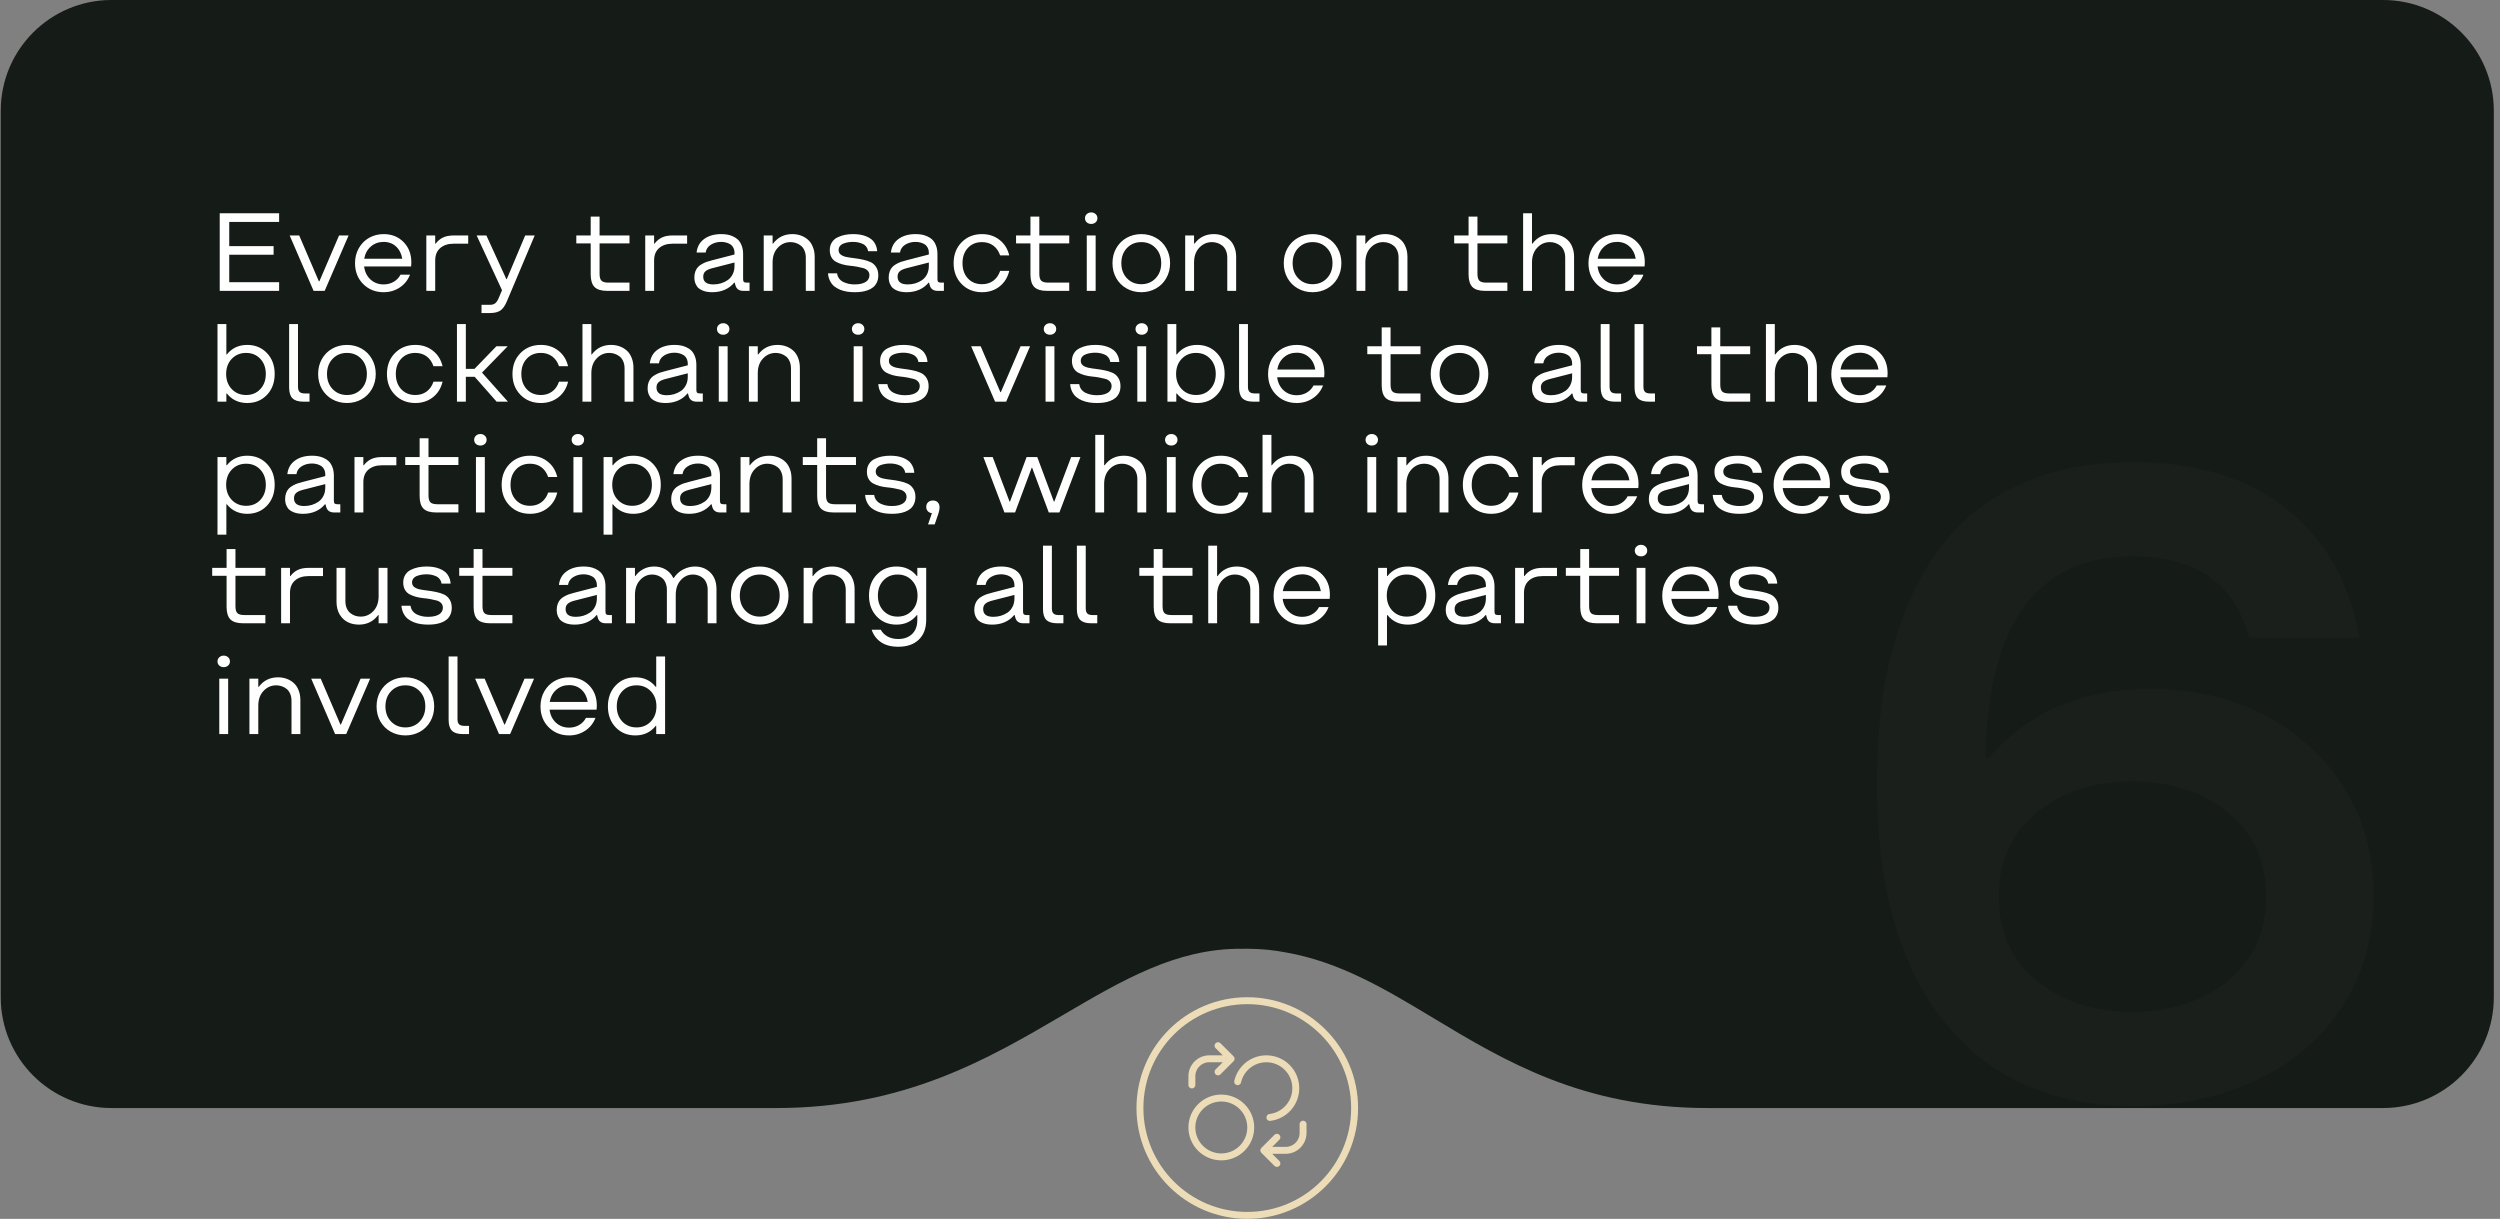
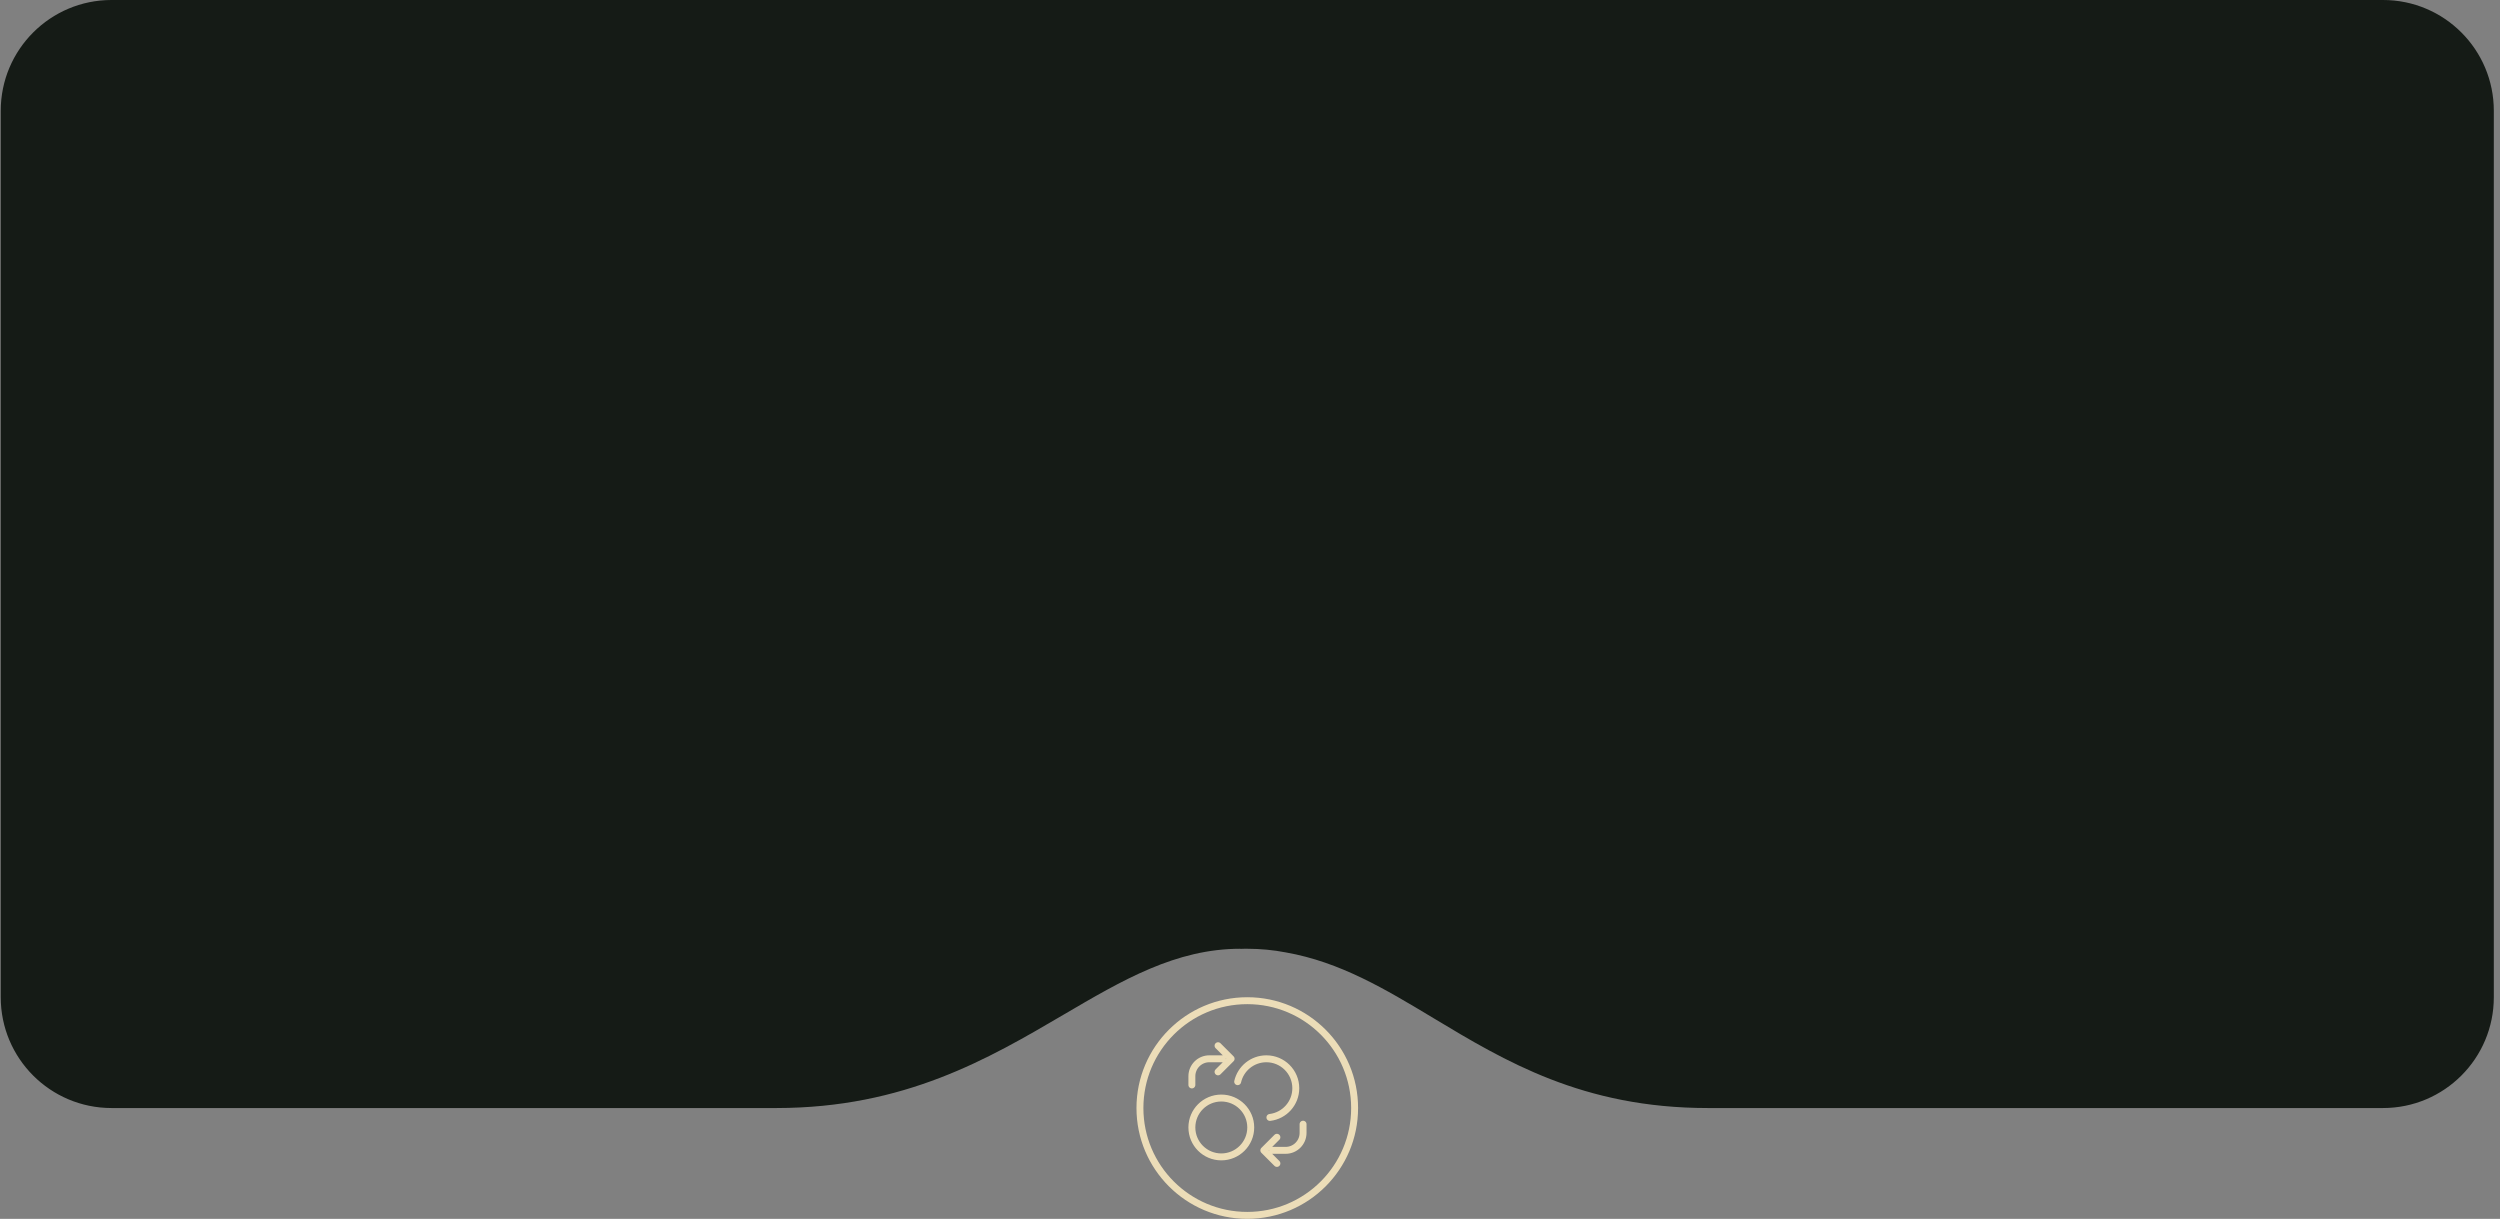
<svg xmlns="http://www.w3.org/2000/svg" width="361" height="176" viewBox="0 0 361 176" fill="none">
  <rect x="0" y="0" width="361" height="176" fill="#808080" stroke="none" />
  <path opacity="0.9" fill-rule="evenodd" clip-rule="evenodd" d="M16.107 0C7.271 0 0.107 7.163 0.107 16V144C0.107 152.829 7.259 159.988 16.085 160C16.093 160 16.1 160 16.107 160L112.106 160L112.16 160C130.626 159.986 142.776 152.858 153.542 146.541C162.112 141.513 169.804 137 179.106 137L179.096 137.017C179.267 137.011 179.438 137.007 179.609 137.004L179.607 137C179.694 137 179.782 137 179.869 137.001C179.949 137 180.028 137 180.107 137C182.017 137 183.879 137.182 185.672 137.528C193.522 138.912 200.036 142.831 206.992 147.016C217.291 153.213 228.562 159.994 246.581 160H246.607H344.107C352.944 160 360.107 152.837 360.107 144V16C360.107 7.163 352.944 0 344.107 0H16.107Z" fill="#09100B" />
-   <path opacity="0.02" d="M307.92 159.688C296.337 159.688 287.295 155.646 280.795 147.562C274.295 139.479 271.045 128.021 271.045 113.188C271.045 108.146 271.399 103.458 272.107 99.125C272.857 94.75 274.107 90.542 275.857 86.5C277.649 82.458 279.92 79.021 282.67 76.188C285.42 73.312 288.941 71.021 293.232 69.312C297.524 67.604 302.42 66.75 307.92 66.75C317.212 66.75 324.649 69.021 330.232 73.562C335.857 78.062 339.337 84.229 340.67 92.062H324.795C322.712 84.229 317.087 80.312 307.92 80.312C294.128 80.312 287.045 90.042 286.67 109.5H287.17C292.878 102.833 300.649 99.5 310.482 99.5C319.774 99.5 327.462 102.292 333.545 107.875C339.67 113.417 342.732 120.604 342.732 129.438C342.732 135.438 341.212 140.75 338.17 145.375C335.17 149.958 331.024 153.5 325.732 156C320.482 158.458 314.545 159.688 307.92 159.688ZM294.107 141.688C297.816 144.646 302.42 146.125 307.92 146.125C313.42 146.125 318.003 144.646 321.67 141.688C325.378 138.688 327.232 134.604 327.232 129.438C327.232 124.312 325.399 120.271 321.732 117.312C318.066 114.312 313.462 112.812 307.92 112.812C302.378 112.812 297.774 114.312 294.107 117.312C290.441 120.271 288.607 124.312 288.607 129.438C288.607 134.604 290.441 138.688 294.107 141.688Z" fill="white" />
-   <path d="M33.102 36.781V40.75H40.305V42H31.727V30.797H40.305V32.047H33.102V35.539H39.508V36.781H33.102ZM45.281 42L41.828 34H43.203L46.047 40.625H46.117L48.961 34H50.336L46.883 42H45.281ZM55.398 42.195C54.221 42.195 53.237 41.802 52.445 41.016C51.659 40.224 51.266 39.219 51.266 38C51.266 37.198 51.448 36.477 51.812 35.836C52.182 35.19 52.68 34.69 53.305 34.336C53.935 33.982 54.633 33.805 55.398 33.805C56.56 33.805 57.516 34.185 58.266 34.945C59.021 35.7 59.398 36.688 59.398 37.906L59.367 38.477H52.578C52.677 39.253 52.984 39.88 53.5 40.359C54.021 40.833 54.654 41.07 55.398 41.07C55.935 41.07 56.417 40.945 56.844 40.695C57.276 40.445 57.604 40.102 57.828 39.664H59.203C58.901 40.445 58.406 41.062 57.719 41.516C57.036 41.969 56.263 42.195 55.398 42.195ZM52.594 37.359H58.086C57.966 36.62 57.667 36.031 57.188 35.594C56.708 35.151 56.112 34.93 55.398 34.93C54.68 34.93 54.065 35.151 53.555 35.594C53.044 36.036 52.724 36.625 52.594 37.359ZM61.562 42V34H62.844V35.188H62.906C63.198 34.797 63.547 34.503 63.953 34.305C64.365 34.102 64.891 34 65.531 34H67.609V35.188H65.531C64.708 35.188 64.055 35.398 63.57 35.82C63.086 36.237 62.844 36.836 62.844 37.617V42H61.562ZM69.531 45.203V44.016H70.742C71.06 44.016 71.31 43.945 71.492 43.805C71.68 43.664 71.846 43.425 71.992 43.086L72.492 41.906L68.828 34H70.234L73.117 40.305H73.18L75.836 34H77.211L73.18 43.539C72.919 44.159 72.612 44.591 72.258 44.836C71.909 45.081 71.404 45.203 70.742 45.203H69.531ZM87.664 42C86.831 42 86.227 41.815 85.852 41.445C85.482 41.07 85.297 40.466 85.297 39.633V35.148H83.219V34H85.297V31.281H86.578V34H90.898V35.148H86.578V39.539C86.578 40.018 86.672 40.352 86.859 40.539C87.047 40.721 87.38 40.812 87.859 40.812H90.898V42H87.664ZM93.172 42V34H94.453V35.188H94.516C94.807 34.797 95.156 34.503 95.562 34.305C95.974 34.102 96.5 34 97.141 34H99.219V35.188H97.141C96.318 35.188 95.664 35.398 95.18 35.82C94.695 36.237 94.453 36.836 94.453 37.617V42H93.172ZM102.859 42.195C102.62 42.195 102.393 42.18 102.18 42.148C101.966 42.122 101.737 42.062 101.492 41.969C101.253 41.875 101.044 41.753 100.867 41.602C100.695 41.45 100.552 41.242 100.438 40.977C100.323 40.711 100.266 40.401 100.266 40.047C100.266 39.734 100.312 39.453 100.406 39.203C100.5 38.953 100.62 38.747 100.766 38.586C100.911 38.419 101.102 38.271 101.336 38.141C101.576 38.005 101.805 37.898 102.023 37.82C102.247 37.742 102.516 37.664 102.828 37.586L106.062 36.75V36.531C106.062 36.229 106.003 35.969 105.883 35.75C105.763 35.526 105.604 35.359 105.406 35.25C105.208 35.135 105.005 35.055 104.797 35.008C104.589 34.956 104.37 34.93 104.141 34.93C103.578 34.93 103.081 35.065 102.648 35.336C102.221 35.602 101.971 35.977 101.898 36.461H100.586C100.68 35.617 101.049 34.964 101.695 34.5C102.341 34.036 103.156 33.805 104.141 33.805C104.432 33.805 104.708 33.825 104.969 33.867C105.229 33.904 105.508 33.987 105.805 34.117C106.102 34.242 106.354 34.406 106.562 34.609C106.776 34.812 106.953 35.094 107.094 35.453C107.234 35.807 107.305 36.219 107.305 36.688V40.305C107.305 40.497 107.341 40.63 107.414 40.703C107.492 40.776 107.628 40.812 107.82 40.812H108.234V42H107.336C106.716 42 106.333 41.724 106.188 41.172L106.094 40.812H106.023C105.659 41.26 105.203 41.604 104.656 41.844C104.115 42.078 103.516 42.195 102.859 42.195ZM103.016 41.07C103.396 41.07 103.76 41.018 104.109 40.914C104.464 40.805 104.789 40.648 105.086 40.445C105.383 40.237 105.62 39.958 105.797 39.609C105.974 39.26 106.062 38.862 106.062 38.414V37.906L102.828 38.734C102.38 38.849 102.055 39 101.852 39.188C101.648 39.37 101.547 39.625 101.547 39.953C101.547 40.698 102.036 41.07 103.016 41.07ZM110.281 42V34H111.562V35.188H111.625C112.312 34.266 113.242 33.805 114.414 33.805C114.857 33.805 115.271 33.875 115.656 34.016C116.047 34.156 116.391 34.362 116.688 34.633C116.984 34.898 117.216 35.245 117.383 35.672C117.555 36.094 117.641 36.57 117.641 37.102V42H116.359V37.203C116.359 36.818 116.294 36.477 116.164 36.18C116.039 35.883 115.867 35.648 115.648 35.477C115.435 35.305 115.201 35.177 114.945 35.094C114.695 35.005 114.432 34.961 114.156 34.961C113.438 34.961 112.826 35.229 112.32 35.766C111.815 36.297 111.562 37.01 111.562 37.906V42H110.281ZM123.43 42.195C123.044 42.195 122.68 42.169 122.336 42.117C121.997 42.065 121.661 41.974 121.328 41.844C120.995 41.708 120.706 41.542 120.461 41.344C120.216 41.141 120.013 40.88 119.852 40.562C119.69 40.24 119.594 39.875 119.562 39.469H120.875C120.911 39.76 121.013 40.016 121.18 40.234C121.346 40.448 121.555 40.615 121.805 40.734C122.06 40.849 122.32 40.935 122.586 40.992C122.857 41.044 123.138 41.07 123.43 41.07C123.612 41.07 123.792 41.06 123.969 41.039C124.146 41.018 124.333 40.979 124.531 40.922C124.729 40.859 124.898 40.781 125.039 40.688C125.185 40.594 125.305 40.469 125.398 40.312C125.497 40.151 125.547 39.966 125.547 39.758C125.547 39.487 125.464 39.263 125.297 39.086C125.135 38.909 124.919 38.784 124.648 38.711C124.383 38.638 124.078 38.57 123.734 38.508C123.391 38.445 123.039 38.398 122.68 38.367C122.326 38.331 121.977 38.266 121.633 38.172C121.289 38.073 120.982 37.95 120.711 37.805C120.445 37.659 120.229 37.443 120.062 37.156C119.901 36.865 119.82 36.516 119.82 36.109C119.82 35.677 119.922 35.305 120.125 34.992C120.328 34.675 120.602 34.435 120.945 34.273C121.289 34.107 121.643 33.987 122.008 33.914C122.378 33.841 122.768 33.805 123.18 33.805C123.503 33.805 123.812 33.825 124.109 33.867C124.406 33.909 124.708 33.987 125.016 34.102C125.323 34.216 125.591 34.365 125.82 34.547C126.049 34.724 126.24 34.961 126.391 35.258C126.547 35.555 126.638 35.893 126.664 36.273H125.352C125.315 36.013 125.221 35.792 125.07 35.609C124.924 35.422 124.742 35.284 124.523 35.195C124.305 35.102 124.086 35.034 123.867 34.992C123.648 34.95 123.419 34.93 123.18 34.93C122.961 34.93 122.745 34.945 122.531 34.977C122.323 35.008 122.102 35.062 121.867 35.141C121.638 35.219 121.451 35.341 121.305 35.508C121.164 35.675 121.094 35.875 121.094 36.109C121.094 36.385 121.198 36.604 121.406 36.766C121.62 36.927 121.893 37.042 122.227 37.109C122.565 37.177 122.938 37.234 123.344 37.281C123.755 37.328 124.164 37.396 124.57 37.484C124.982 37.568 125.354 37.685 125.688 37.836C126.026 37.987 126.299 38.227 126.508 38.555C126.721 38.878 126.828 39.279 126.828 39.758C126.828 40.138 126.76 40.474 126.625 40.766C126.49 41.057 126.312 41.292 126.094 41.469C125.88 41.646 125.62 41.792 125.312 41.906C125.01 42.016 124.706 42.091 124.398 42.133C124.096 42.175 123.773 42.195 123.43 42.195ZM130.922 42.195C130.682 42.195 130.456 42.18 130.242 42.148C130.029 42.122 129.799 42.062 129.555 41.969C129.315 41.875 129.107 41.753 128.93 41.602C128.758 41.45 128.615 41.242 128.5 40.977C128.385 40.711 128.328 40.401 128.328 40.047C128.328 39.734 128.375 39.453 128.469 39.203C128.562 38.953 128.682 38.747 128.828 38.586C128.974 38.419 129.164 38.271 129.398 38.141C129.638 38.005 129.867 37.898 130.086 37.82C130.31 37.742 130.578 37.664 130.891 37.586L134.125 36.75V36.531C134.125 36.229 134.065 35.969 133.945 35.75C133.826 35.526 133.667 35.359 133.469 35.25C133.271 35.135 133.068 35.055 132.859 35.008C132.651 34.956 132.432 34.93 132.203 34.93C131.641 34.93 131.143 35.065 130.711 35.336C130.284 35.602 130.034 35.977 129.961 36.461H128.648C128.742 35.617 129.112 34.964 129.758 34.5C130.404 34.036 131.219 33.805 132.203 33.805C132.495 33.805 132.771 33.825 133.031 33.867C133.292 33.904 133.57 33.987 133.867 34.117C134.164 34.242 134.417 34.406 134.625 34.609C134.839 34.812 135.016 35.094 135.156 35.453C135.297 35.807 135.367 36.219 135.367 36.688V40.305C135.367 40.497 135.404 40.63 135.477 40.703C135.555 40.776 135.69 40.812 135.883 40.812H136.297V42H135.398C134.779 42 134.396 41.724 134.25 41.172L134.156 40.812H134.086C133.721 41.26 133.266 41.604 132.719 41.844C132.177 42.078 131.578 42.195 130.922 42.195ZM131.078 41.07C131.458 41.07 131.823 41.018 132.172 40.914C132.526 40.805 132.852 40.648 133.148 40.445C133.445 40.237 133.682 39.958 133.859 39.609C134.036 39.26 134.125 38.862 134.125 38.414V37.906L130.891 38.734C130.443 38.849 130.117 39 129.914 39.188C129.711 39.37 129.609 39.625 129.609 39.953C129.609 40.698 130.099 41.07 131.078 41.07ZM141.805 42.195C140.617 42.195 139.635 41.802 138.859 41.016C138.089 40.229 137.703 39.224 137.703 38C137.703 36.776 138.089 35.771 138.859 34.984C139.635 34.198 140.617 33.805 141.805 33.805C142.784 33.805 143.628 34.083 144.336 34.641C145.044 35.193 145.51 35.94 145.734 36.883H144.422C144.214 36.268 143.883 35.794 143.43 35.461C142.982 35.128 142.44 34.961 141.805 34.961C140.961 34.961 140.279 35.242 139.758 35.805C139.242 36.367 138.984 37.099 138.984 38C138.984 38.901 139.242 39.633 139.758 40.195C140.279 40.758 140.961 41.039 141.805 41.039C142.44 41.039 142.982 40.872 143.43 40.539C143.883 40.206 144.214 39.732 144.422 39.117H145.734C145.51 40.06 145.044 40.81 144.336 41.367C143.628 41.919 142.784 42.195 141.805 42.195ZM151.164 42C150.331 42 149.727 41.815 149.352 41.445C148.982 41.07 148.797 40.466 148.797 39.633V35.148H146.719V34H148.797V31.281H150.078V34H154.398V35.148H150.078V39.539C150.078 40.018 150.172 40.352 150.359 40.539C150.547 40.721 150.88 40.812 151.359 40.812H154.398V42H151.164ZM158.211 32.102C158.044 32.258 157.831 32.336 157.57 32.336C157.31 32.336 157.094 32.258 156.922 32.102C156.755 31.945 156.672 31.747 156.672 31.508C156.672 31.268 156.758 31.07 156.93 30.914C157.102 30.753 157.315 30.672 157.57 30.672C157.826 30.672 158.039 30.753 158.211 30.914C158.383 31.07 158.469 31.268 158.469 31.508C158.469 31.747 158.383 31.945 158.211 32.102ZM156.93 42V34H158.211V42H156.93ZM166.906 41.664C166.276 42.018 165.576 42.195 164.805 42.195C164.034 42.195 163.331 42.018 162.695 41.664C162.06 41.31 161.557 40.812 161.188 40.172C160.823 39.526 160.641 38.802 160.641 38C160.641 37.198 160.823 36.477 161.188 35.836C161.557 35.19 162.06 34.69 162.695 34.336C163.331 33.982 164.034 33.805 164.805 33.805C165.576 33.805 166.276 33.982 166.906 34.336C167.542 34.69 168.042 35.19 168.406 35.836C168.776 36.477 168.961 37.198 168.961 38C168.961 38.802 168.776 39.526 168.406 40.172C168.042 40.812 167.542 41.31 166.906 41.664ZM162.734 40.188C163.281 40.755 163.971 41.039 164.805 41.039C165.638 41.039 166.326 40.755 166.867 40.188C167.409 39.62 167.68 38.891 167.68 38C167.68 37.109 167.409 36.38 166.867 35.812C166.326 35.245 165.638 34.961 164.805 34.961C163.971 34.961 163.281 35.245 162.734 35.812C162.193 36.38 161.922 37.109 161.922 38C161.922 38.891 162.193 39.62 162.734 40.188ZM171.141 42V34H172.422V35.188H172.484C173.172 34.266 174.102 33.805 175.273 33.805C175.716 33.805 176.13 33.875 176.516 34.016C176.906 34.156 177.25 34.362 177.547 34.633C177.844 34.898 178.076 35.245 178.242 35.672C178.414 36.094 178.5 36.57 178.5 37.102V42H177.219V37.203C177.219 36.818 177.154 36.477 177.023 36.18C176.898 35.883 176.727 35.648 176.508 35.477C176.294 35.305 176.06 35.177 175.805 35.094C175.555 35.005 175.292 34.961 175.016 34.961C174.297 34.961 173.685 35.229 173.18 35.766C172.674 36.297 172.422 37.01 172.422 37.906V42H171.141ZM191.641 41.664C191.01 42.018 190.31 42.195 189.539 42.195C188.768 42.195 188.065 42.018 187.43 41.664C186.794 41.31 186.292 40.812 185.922 40.172C185.557 39.526 185.375 38.802 185.375 38C185.375 37.198 185.557 36.477 185.922 35.836C186.292 35.19 186.794 34.69 187.43 34.336C188.065 33.982 188.768 33.805 189.539 33.805C190.31 33.805 191.01 33.982 191.641 34.336C192.276 34.69 192.776 35.19 193.141 35.836C193.51 36.477 193.695 37.198 193.695 38C193.695 38.802 193.51 39.526 193.141 40.172C192.776 40.812 192.276 41.31 191.641 41.664ZM187.469 40.188C188.016 40.755 188.706 41.039 189.539 41.039C190.372 41.039 191.06 40.755 191.602 40.188C192.143 39.62 192.414 38.891 192.414 38C192.414 37.109 192.143 36.38 191.602 35.812C191.06 35.245 190.372 34.961 189.539 34.961C188.706 34.961 188.016 35.245 187.469 35.812C186.927 36.38 186.656 37.109 186.656 38C186.656 38.891 186.927 39.62 187.469 40.188ZM195.875 42V34H197.156V35.188H197.219C197.906 34.266 198.836 33.805 200.008 33.805C200.451 33.805 200.865 33.875 201.25 34.016C201.641 34.156 201.984 34.362 202.281 34.633C202.578 34.898 202.81 35.245 202.977 35.672C203.148 36.094 203.234 36.57 203.234 37.102V42H201.953V37.203C201.953 36.818 201.888 36.477 201.758 36.18C201.633 35.883 201.461 35.648 201.242 35.477C201.029 35.305 200.794 35.177 200.539 35.094C200.289 35.005 200.026 34.961 199.75 34.961C199.031 34.961 198.419 35.229 197.914 35.766C197.409 36.297 197.156 37.01 197.156 37.906V42H195.875ZM214.43 42C213.596 42 212.992 41.815 212.617 41.445C212.247 41.07 212.062 40.466 212.062 39.633V35.148H209.984V34H212.062V31.281H213.344V34H217.664V35.148H213.344V39.539C213.344 40.018 213.438 40.352 213.625 40.539C213.812 40.721 214.146 40.812 214.625 40.812H217.664V42H214.43ZM219.938 42V30.797H221.219V35.188H221.281C221.969 34.266 222.898 33.805 224.07 33.805C224.513 33.805 224.927 33.875 225.312 34.016C225.703 34.156 226.047 34.362 226.344 34.633C226.641 34.898 226.872 35.245 227.039 35.672C227.211 36.094 227.297 36.57 227.297 37.102V42H226.016V37.203C226.016 36.818 225.951 36.477 225.82 36.18C225.695 35.883 225.523 35.648 225.305 35.477C225.091 35.305 224.857 35.177 224.602 35.094C224.352 35.005 224.089 34.961 223.812 34.961C223.094 34.961 222.482 35.229 221.977 35.766C221.471 36.297 221.219 37.01 221.219 37.906V42H219.938ZM233.508 42.195C232.331 42.195 231.346 41.802 230.555 41.016C229.768 40.224 229.375 39.219 229.375 38C229.375 37.198 229.557 36.477 229.922 35.836C230.292 35.19 230.789 34.69 231.414 34.336C232.044 33.982 232.742 33.805 233.508 33.805C234.669 33.805 235.625 34.185 236.375 34.945C237.13 35.7 237.508 36.688 237.508 37.906L237.477 38.477H230.688C230.786 39.253 231.094 39.88 231.609 40.359C232.13 40.833 232.763 41.07 233.508 41.07C234.044 41.07 234.526 40.945 234.953 40.695C235.385 40.445 235.714 40.102 235.938 39.664H237.312C237.01 40.445 236.516 41.062 235.828 41.516C235.146 41.969 234.372 42.195 233.508 42.195ZM230.703 37.359H236.195C236.076 36.62 235.776 36.031 235.297 35.594C234.818 35.151 234.221 34.93 233.508 34.93C232.789 34.93 232.174 35.151 231.664 35.594C231.154 36.036 230.833 36.625 230.703 37.359ZM35.695 58.195C34.471 58.195 33.49 57.734 32.75 56.812H32.688V58H31.406V46.797H32.688V51.188H32.75C33.49 50.266 34.471 49.805 35.695 49.805C36.852 49.805 37.802 50.198 38.547 50.984C39.292 51.766 39.664 52.771 39.664 54C39.664 55.229 39.292 56.237 38.547 57.023C37.802 57.805 36.852 58.195 35.695 58.195ZM33.469 56.188C34.016 56.755 34.706 57.039 35.539 57.039C36.372 57.039 37.055 56.758 37.586 56.195C38.117 55.628 38.383 54.896 38.383 54C38.383 53.104 38.117 52.375 37.586 51.812C37.055 51.245 36.372 50.961 35.539 50.961C34.706 50.961 34.016 51.245 33.469 51.812C32.927 52.38 32.656 53.109 32.656 54C32.656 54.891 32.927 55.62 33.469 56.188ZM43.797 58C43.078 58 42.557 57.839 42.234 57.516C41.911 57.193 41.75 56.672 41.75 55.953V46.797H43.031V55.859C43.031 56.193 43.107 56.435 43.258 56.586C43.409 56.737 43.654 56.812 43.992 56.812H44.695V58H43.797ZM52.203 57.664C51.573 58.018 50.872 58.195 50.102 58.195C49.331 58.195 48.628 58.018 47.992 57.664C47.357 57.31 46.854 56.812 46.484 56.172C46.12 55.526 45.938 54.802 45.938 54C45.938 53.198 46.12 52.477 46.484 51.836C46.854 51.19 47.357 50.69 47.992 50.336C48.628 49.982 49.331 49.805 50.102 49.805C50.872 49.805 51.573 49.982 52.203 50.336C52.839 50.69 53.339 51.19 53.703 51.836C54.073 52.477 54.258 53.198 54.258 54C54.258 54.802 54.073 55.526 53.703 56.172C53.339 56.812 52.839 57.31 52.203 57.664ZM48.031 56.188C48.578 56.755 49.268 57.039 50.102 57.039C50.935 57.039 51.622 56.755 52.164 56.188C52.706 55.62 52.977 54.891 52.977 54C52.977 53.109 52.706 52.38 52.164 51.812C51.622 51.245 50.935 50.961 50.102 50.961C49.268 50.961 48.578 51.245 48.031 51.812C47.49 52.38 47.219 53.109 47.219 54C47.219 54.891 47.49 55.62 48.031 56.188ZM59.977 58.195C58.789 58.195 57.807 57.802 57.031 57.016C56.26 56.229 55.875 55.224 55.875 54C55.875 52.776 56.26 51.771 57.031 50.984C57.807 50.198 58.789 49.805 59.977 49.805C60.956 49.805 61.8 50.083 62.508 50.641C63.216 51.193 63.682 51.94 63.906 52.883H62.594C62.385 52.268 62.055 51.794 61.602 51.461C61.154 51.128 60.612 50.961 59.977 50.961C59.133 50.961 58.45 51.242 57.93 51.805C57.414 52.367 57.156 53.099 57.156 54C57.156 54.901 57.414 55.633 57.93 56.195C58.45 56.758 59.133 57.039 59.977 57.039C60.612 57.039 61.154 56.872 61.602 56.539C62.055 56.206 62.385 55.732 62.594 55.117H63.906C63.682 56.06 63.216 56.81 62.508 57.367C61.8 57.919 60.956 58.195 59.977 58.195ZM65.984 58V46.797H67.266V53.266H68.516L71.68 50H73.312L69.602 53.805L73.344 58H71.711L68.547 54.414H67.266V58H65.984ZM78.102 58.195C76.914 58.195 75.932 57.802 75.156 57.016C74.385 56.229 74 55.224 74 54C74 52.776 74.385 51.771 75.156 50.984C75.932 50.198 76.914 49.805 78.102 49.805C79.081 49.805 79.924 50.083 80.633 50.641C81.341 51.193 81.807 51.94 82.031 52.883H80.719C80.51 52.268 80.18 51.794 79.727 51.461C79.279 51.128 78.737 50.961 78.102 50.961C77.258 50.961 76.576 51.242 76.055 51.805C75.539 52.367 75.281 53.099 75.281 54C75.281 54.901 75.539 55.633 76.055 56.195C76.576 56.758 77.258 57.039 78.102 57.039C78.737 57.039 79.279 56.872 79.727 56.539C80.18 56.206 80.51 55.732 80.719 55.117H82.031C81.807 56.06 81.341 56.81 80.633 57.367C79.924 57.919 79.081 58.195 78.102 58.195ZM84.109 58V46.797H85.391V51.188H85.453C86.141 50.266 87.07 49.805 88.242 49.805C88.685 49.805 89.099 49.875 89.484 50.016C89.875 50.156 90.219 50.362 90.516 50.633C90.812 50.898 91.044 51.245 91.211 51.672C91.383 52.094 91.469 52.57 91.469 53.102V58H90.188V53.203C90.188 52.818 90.122 52.477 89.992 52.18C89.867 51.883 89.695 51.648 89.477 51.477C89.263 51.305 89.029 51.177 88.773 51.094C88.523 51.005 88.26 50.961 87.984 50.961C87.266 50.961 86.654 51.229 86.148 51.766C85.643 52.297 85.391 53.01 85.391 53.906V58H84.109ZM96.109 58.195C95.87 58.195 95.643 58.18 95.43 58.148C95.216 58.122 94.987 58.062 94.742 57.969C94.503 57.875 94.294 57.753 94.117 57.602C93.945 57.45 93.802 57.242 93.688 56.977C93.573 56.711 93.516 56.401 93.516 56.047C93.516 55.734 93.562 55.453 93.656 55.203C93.75 54.953 93.87 54.747 94.016 54.586C94.162 54.419 94.352 54.271 94.586 54.141C94.826 54.005 95.055 53.898 95.273 53.82C95.497 53.742 95.766 53.664 96.078 53.586L99.312 52.75V52.531C99.312 52.229 99.253 51.969 99.133 51.75C99.013 51.526 98.854 51.359 98.656 51.25C98.458 51.135 98.255 51.055 98.047 51.008C97.838 50.956 97.62 50.93 97.391 50.93C96.828 50.93 96.331 51.065 95.898 51.336C95.471 51.602 95.221 51.977 95.148 52.461H93.836C93.93 51.617 94.299 50.964 94.945 50.5C95.591 50.036 96.406 49.805 97.391 49.805C97.682 49.805 97.958 49.825 98.219 49.867C98.479 49.904 98.758 49.987 99.055 50.117C99.352 50.242 99.604 50.406 99.812 50.609C100.026 50.812 100.203 51.094 100.344 51.453C100.484 51.807 100.555 52.219 100.555 52.688V56.305C100.555 56.497 100.591 56.63 100.664 56.703C100.742 56.776 100.878 56.812 101.07 56.812H101.484V58H100.586C99.966 58 99.583 57.724 99.438 57.172L99.344 56.812H99.273C98.909 57.26 98.453 57.604 97.906 57.844C97.365 58.078 96.766 58.195 96.109 58.195ZM96.266 57.07C96.646 57.07 97.01 57.018 97.359 56.914C97.713 56.805 98.039 56.648 98.336 56.445C98.633 56.237 98.87 55.958 99.047 55.609C99.224 55.26 99.312 54.862 99.312 54.414V53.906L96.078 54.734C95.63 54.849 95.305 55 95.102 55.188C94.898 55.37 94.797 55.625 94.797 55.953C94.797 56.698 95.287 57.07 96.266 57.07ZM105.07 48.102C104.904 48.258 104.69 48.336 104.43 48.336C104.169 48.336 103.953 48.258 103.781 48.102C103.615 47.945 103.531 47.747 103.531 47.508C103.531 47.268 103.617 47.07 103.789 46.914C103.961 46.753 104.174 46.672 104.43 46.672C104.685 46.672 104.898 46.753 105.07 46.914C105.242 47.07 105.328 47.268 105.328 47.508C105.328 47.747 105.242 47.945 105.07 48.102ZM103.789 58V50H105.07V58H103.789ZM108.141 58V50H109.422V51.188H109.484C110.172 50.266 111.102 49.805 112.273 49.805C112.716 49.805 113.13 49.875 113.516 50.016C113.906 50.156 114.25 50.362 114.547 50.633C114.844 50.898 115.076 51.245 115.242 51.672C115.414 52.094 115.5 52.57 115.5 53.102V58H114.219V53.203C114.219 52.818 114.154 52.477 114.023 52.18C113.898 51.883 113.727 51.648 113.508 51.477C113.294 51.305 113.06 51.177 112.805 51.094C112.555 51.005 112.292 50.961 112.016 50.961C111.297 50.961 110.685 51.229 110.18 51.766C109.674 52.297 109.422 53.01 109.422 53.906V58H108.141ZM124.555 48.102C124.388 48.258 124.174 48.336 123.914 48.336C123.654 48.336 123.438 48.258 123.266 48.102C123.099 47.945 123.016 47.747 123.016 47.508C123.016 47.268 123.102 47.07 123.273 46.914C123.445 46.753 123.659 46.672 123.914 46.672C124.169 46.672 124.383 46.753 124.555 46.914C124.727 47.07 124.812 47.268 124.812 47.508C124.812 47.747 124.727 47.945 124.555 48.102ZM123.273 58V50H124.555V58H123.273ZM130.695 58.195C130.31 58.195 129.945 58.169 129.602 58.117C129.263 58.065 128.927 57.974 128.594 57.844C128.26 57.708 127.971 57.542 127.727 57.344C127.482 57.141 127.279 56.88 127.117 56.562C126.956 56.24 126.859 55.875 126.828 55.469H128.141C128.177 55.76 128.279 56.016 128.445 56.234C128.612 56.448 128.82 56.615 129.07 56.734C129.326 56.849 129.586 56.935 129.852 56.992C130.122 57.044 130.404 57.07 130.695 57.07C130.878 57.07 131.057 57.06 131.234 57.039C131.411 57.018 131.599 56.979 131.797 56.922C131.995 56.859 132.164 56.781 132.305 56.688C132.451 56.594 132.57 56.469 132.664 56.312C132.763 56.151 132.812 55.966 132.812 55.758C132.812 55.487 132.729 55.263 132.562 55.086C132.401 54.909 132.185 54.784 131.914 54.711C131.648 54.638 131.344 54.57 131 54.508C130.656 54.445 130.305 54.398 129.945 54.367C129.591 54.331 129.242 54.266 128.898 54.172C128.555 54.073 128.247 53.95 127.977 53.805C127.711 53.659 127.495 53.443 127.328 53.156C127.167 52.865 127.086 52.516 127.086 52.109C127.086 51.677 127.188 51.305 127.391 50.992C127.594 50.675 127.867 50.435 128.211 50.273C128.555 50.107 128.909 49.987 129.273 49.914C129.643 49.841 130.034 49.805 130.445 49.805C130.768 49.805 131.078 49.825 131.375 49.867C131.672 49.909 131.974 49.987 132.281 50.102C132.589 50.216 132.857 50.365 133.086 50.547C133.315 50.724 133.505 50.961 133.656 51.258C133.812 51.555 133.904 51.893 133.93 52.273H132.617C132.581 52.013 132.487 51.792 132.336 51.609C132.19 51.422 132.008 51.284 131.789 51.195C131.57 51.102 131.352 51.034 131.133 50.992C130.914 50.95 130.685 50.93 130.445 50.93C130.227 50.93 130.01 50.945 129.797 50.977C129.589 51.008 129.367 51.062 129.133 51.141C128.904 51.219 128.716 51.341 128.57 51.508C128.43 51.675 128.359 51.875 128.359 52.109C128.359 52.385 128.464 52.604 128.672 52.766C128.885 52.927 129.159 53.042 129.492 53.109C129.831 53.177 130.203 53.234 130.609 53.281C131.021 53.328 131.43 53.396 131.836 53.484C132.247 53.568 132.62 53.685 132.953 53.836C133.292 53.987 133.565 54.227 133.773 54.555C133.987 54.878 134.094 55.279 134.094 55.758C134.094 56.138 134.026 56.474 133.891 56.766C133.755 57.057 133.578 57.292 133.359 57.469C133.146 57.646 132.885 57.792 132.578 57.906C132.276 58.016 131.971 58.091 131.664 58.133C131.362 58.175 131.039 58.195 130.695 58.195ZM143.688 58L140.234 50H141.609L144.453 56.625H144.523L147.367 50H148.742L145.289 58H143.688ZM152.258 48.102C152.091 48.258 151.878 48.336 151.617 48.336C151.357 48.336 151.141 48.258 150.969 48.102C150.802 47.945 150.719 47.747 150.719 47.508C150.719 47.268 150.805 47.07 150.977 46.914C151.148 46.753 151.362 46.672 151.617 46.672C151.872 46.672 152.086 46.753 152.258 46.914C152.43 47.07 152.516 47.268 152.516 47.508C152.516 47.747 152.43 47.945 152.258 48.102ZM150.977 58V50H152.258V58H150.977ZM158.398 58.195C158.013 58.195 157.648 58.169 157.305 58.117C156.966 58.065 156.63 57.974 156.297 57.844C155.964 57.708 155.674 57.542 155.43 57.344C155.185 57.141 154.982 56.88 154.82 56.562C154.659 56.24 154.562 55.875 154.531 55.469H155.844C155.88 55.76 155.982 56.016 156.148 56.234C156.315 56.448 156.523 56.615 156.773 56.734C157.029 56.849 157.289 56.935 157.555 56.992C157.826 57.044 158.107 57.07 158.398 57.07C158.581 57.07 158.76 57.06 158.938 57.039C159.115 57.018 159.302 56.979 159.5 56.922C159.698 56.859 159.867 56.781 160.008 56.688C160.154 56.594 160.273 56.469 160.367 56.312C160.466 56.151 160.516 55.966 160.516 55.758C160.516 55.487 160.432 55.263 160.266 55.086C160.104 54.909 159.888 54.784 159.617 54.711C159.352 54.638 159.047 54.57 158.703 54.508C158.359 54.445 158.008 54.398 157.648 54.367C157.294 54.331 156.945 54.266 156.602 54.172C156.258 54.073 155.951 53.95 155.68 53.805C155.414 53.659 155.198 53.443 155.031 53.156C154.87 52.865 154.789 52.516 154.789 52.109C154.789 51.677 154.891 51.305 155.094 50.992C155.297 50.675 155.57 50.435 155.914 50.273C156.258 50.107 156.612 49.987 156.977 49.914C157.346 49.841 157.737 49.805 158.148 49.805C158.471 49.805 158.781 49.825 159.078 49.867C159.375 49.909 159.677 49.987 159.984 50.102C160.292 50.216 160.56 50.365 160.789 50.547C161.018 50.724 161.208 50.961 161.359 51.258C161.516 51.555 161.607 51.893 161.633 52.273H160.32C160.284 52.013 160.19 51.792 160.039 51.609C159.893 51.422 159.711 51.284 159.492 51.195C159.273 51.102 159.055 51.034 158.836 50.992C158.617 50.95 158.388 50.93 158.148 50.93C157.93 50.93 157.714 50.945 157.5 50.977C157.292 51.008 157.07 51.062 156.836 51.141C156.607 51.219 156.419 51.341 156.273 51.508C156.133 51.675 156.062 51.875 156.062 52.109C156.062 52.385 156.167 52.604 156.375 52.766C156.589 52.927 156.862 53.042 157.195 53.109C157.534 53.177 157.906 53.234 158.312 53.281C158.724 53.328 159.133 53.396 159.539 53.484C159.951 53.568 160.323 53.685 160.656 53.836C160.995 53.987 161.268 54.227 161.477 54.555C161.69 54.878 161.797 55.279 161.797 55.758C161.797 56.138 161.729 56.474 161.594 56.766C161.458 57.057 161.281 57.292 161.062 57.469C160.849 57.646 160.589 57.792 160.281 57.906C159.979 58.016 159.674 58.091 159.367 58.133C159.065 58.175 158.742 58.195 158.398 58.195ZM165.508 48.102C165.341 48.258 165.128 48.336 164.867 48.336C164.607 48.336 164.391 48.258 164.219 48.102C164.052 47.945 163.969 47.747 163.969 47.508C163.969 47.268 164.055 47.07 164.227 46.914C164.398 46.753 164.612 46.672 164.867 46.672C165.122 46.672 165.336 46.753 165.508 46.914C165.68 47.07 165.766 47.268 165.766 47.508C165.766 47.747 165.68 47.945 165.508 48.102ZM164.227 58V50H165.508V58H164.227ZM172.867 58.195C171.643 58.195 170.661 57.734 169.922 56.812H169.859V58H168.578V46.797H169.859V51.188H169.922C170.661 50.266 171.643 49.805 172.867 49.805C174.023 49.805 174.974 50.198 175.719 50.984C176.464 51.766 176.836 52.771 176.836 54C176.836 55.229 176.464 56.237 175.719 57.023C174.974 57.805 174.023 58.195 172.867 58.195ZM170.641 56.188C171.188 56.755 171.878 57.039 172.711 57.039C173.544 57.039 174.227 56.758 174.758 56.195C175.289 55.628 175.555 54.896 175.555 54C175.555 53.104 175.289 52.375 174.758 51.812C174.227 51.245 173.544 50.961 172.711 50.961C171.878 50.961 171.188 51.245 170.641 51.812C170.099 52.38 169.828 53.109 169.828 54C169.828 54.891 170.099 55.62 170.641 56.188ZM180.969 58C180.25 58 179.729 57.839 179.406 57.516C179.083 57.193 178.922 56.672 178.922 55.953V46.797H180.203V55.859C180.203 56.193 180.279 56.435 180.43 56.586C180.581 56.737 180.826 56.812 181.164 56.812H181.867V58H180.969ZM187.242 58.195C186.065 58.195 185.081 57.802 184.289 57.016C183.503 56.224 183.109 55.219 183.109 54C183.109 53.198 183.292 52.477 183.656 51.836C184.026 51.19 184.523 50.69 185.148 50.336C185.779 49.982 186.477 49.805 187.242 49.805C188.404 49.805 189.359 50.185 190.109 50.945C190.865 51.7 191.242 52.688 191.242 53.906L191.211 54.477H184.422C184.521 55.253 184.828 55.88 185.344 56.359C185.865 56.833 186.497 57.07 187.242 57.07C187.779 57.07 188.26 56.945 188.688 56.695C189.12 56.445 189.448 56.102 189.672 55.664H191.047C190.745 56.445 190.25 57.062 189.562 57.516C188.88 57.969 188.107 58.195 187.242 58.195ZM184.438 53.359H189.93C189.81 52.62 189.51 52.031 189.031 51.594C188.552 51.151 187.956 50.93 187.242 50.93C186.523 50.93 185.909 51.151 185.398 51.594C184.888 52.036 184.568 52.625 184.438 53.359ZM201.883 58C201.049 58 200.445 57.815 200.07 57.445C199.701 57.07 199.516 56.466 199.516 55.633V51.148H197.438V50H199.516V47.281H200.797V50H205.117V51.148H200.797V55.539C200.797 56.018 200.891 56.352 201.078 56.539C201.266 56.721 201.599 56.812 202.078 56.812H205.117V58H201.883ZM212.859 57.664C212.229 58.018 211.529 58.195 210.758 58.195C209.987 58.195 209.284 58.018 208.648 57.664C208.013 57.31 207.51 56.812 207.141 56.172C206.776 55.526 206.594 54.802 206.594 54C206.594 53.198 206.776 52.477 207.141 51.836C207.51 51.19 208.013 50.69 208.648 50.336C209.284 49.982 209.987 49.805 210.758 49.805C211.529 49.805 212.229 49.982 212.859 50.336C213.495 50.69 213.995 51.19 214.359 51.836C214.729 52.477 214.914 53.198 214.914 54C214.914 54.802 214.729 55.526 214.359 56.172C213.995 56.812 213.495 57.31 212.859 57.664ZM208.688 56.188C209.234 56.755 209.924 57.039 210.758 57.039C211.591 57.039 212.279 56.755 212.82 56.188C213.362 55.62 213.633 54.891 213.633 54C213.633 53.109 213.362 52.38 212.82 51.812C212.279 51.245 211.591 50.961 210.758 50.961C209.924 50.961 209.234 51.245 208.688 51.812C208.146 52.38 207.875 53.109 207.875 54C207.875 54.891 208.146 55.62 208.688 56.188ZM223.812 58.195C223.573 58.195 223.346 58.18 223.133 58.148C222.919 58.122 222.69 58.062 222.445 57.969C222.206 57.875 221.997 57.753 221.82 57.602C221.648 57.45 221.505 57.242 221.391 56.977C221.276 56.711 221.219 56.401 221.219 56.047C221.219 55.734 221.266 55.453 221.359 55.203C221.453 54.953 221.573 54.747 221.719 54.586C221.865 54.419 222.055 54.271 222.289 54.141C222.529 54.005 222.758 53.898 222.977 53.82C223.201 53.742 223.469 53.664 223.781 53.586L227.016 52.75V52.531C227.016 52.229 226.956 51.969 226.836 51.75C226.716 51.526 226.557 51.359 226.359 51.25C226.161 51.135 225.958 51.055 225.75 51.008C225.542 50.956 225.323 50.93 225.094 50.93C224.531 50.93 224.034 51.065 223.602 51.336C223.174 51.602 222.924 51.977 222.852 52.461H221.539C221.633 51.617 222.003 50.964 222.648 50.5C223.294 50.036 224.109 49.805 225.094 49.805C225.385 49.805 225.661 49.825 225.922 49.867C226.182 49.904 226.461 49.987 226.758 50.117C227.055 50.242 227.307 50.406 227.516 50.609C227.729 50.812 227.906 51.094 228.047 51.453C228.188 51.807 228.258 52.219 228.258 52.688V56.305C228.258 56.497 228.294 56.63 228.367 56.703C228.445 56.776 228.581 56.812 228.773 56.812H229.188V58H228.289C227.669 58 227.286 57.724 227.141 57.172L227.047 56.812H226.977C226.612 57.26 226.156 57.604 225.609 57.844C225.068 58.078 224.469 58.195 223.812 58.195ZM223.969 57.07C224.349 57.07 224.714 57.018 225.062 56.914C225.417 56.805 225.742 56.648 226.039 56.445C226.336 56.237 226.573 55.958 226.75 55.609C226.927 55.26 227.016 54.862 227.016 54.414V53.906L223.781 54.734C223.333 54.849 223.008 55 222.805 55.188C222.602 55.37 222.5 55.625 222.5 55.953C222.5 56.698 222.99 57.07 223.969 57.07ZM233.188 58C232.469 58 231.948 57.839 231.625 57.516C231.302 57.193 231.141 56.672 231.141 55.953V46.797H232.422V55.859C232.422 56.193 232.497 56.435 232.648 56.586C232.799 56.737 233.044 56.812 233.383 56.812H234.086V58H233.188ZM238.078 58C237.359 58 236.839 57.839 236.516 57.516C236.193 57.193 236.031 56.672 236.031 55.953V46.797H237.312V55.859C237.312 56.193 237.388 56.435 237.539 56.586C237.69 56.737 237.935 56.812 238.273 56.812H238.977V58H238.078ZM249.492 58C248.659 58 248.055 57.815 247.68 57.445C247.31 57.07 247.125 56.466 247.125 55.633V51.148H245.047V50H247.125V47.281H248.406V50H252.727V51.148H248.406V55.539C248.406 56.018 248.5 56.352 248.688 56.539C248.875 56.721 249.208 56.812 249.688 56.812H252.727V58H249.492ZM255 58V46.797H256.281V51.188H256.344C257.031 50.266 257.961 49.805 259.133 49.805C259.576 49.805 259.99 49.875 260.375 50.016C260.766 50.156 261.109 50.362 261.406 50.633C261.703 50.898 261.935 51.245 262.102 51.672C262.273 52.094 262.359 52.57 262.359 53.102V58H261.078V53.203C261.078 52.818 261.013 52.477 260.883 52.18C260.758 51.883 260.586 51.648 260.367 51.477C260.154 51.305 259.919 51.177 259.664 51.094C259.414 51.005 259.151 50.961 258.875 50.961C258.156 50.961 257.544 51.229 257.039 51.766C256.534 52.297 256.281 53.01 256.281 53.906V58H255ZM268.57 58.195C267.393 58.195 266.409 57.802 265.617 57.016C264.831 56.224 264.438 55.219 264.438 54C264.438 53.198 264.62 52.477 264.984 51.836C265.354 51.19 265.852 50.69 266.477 50.336C267.107 49.982 267.805 49.805 268.57 49.805C269.732 49.805 270.688 50.185 271.438 50.945C272.193 51.7 272.57 52.688 272.57 53.906L272.539 54.477H265.75C265.849 55.253 266.156 55.88 266.672 56.359C267.193 56.833 267.826 57.07 268.57 57.07C269.107 57.07 269.589 56.945 270.016 56.695C270.448 56.445 270.776 56.102 271 55.664H272.375C272.073 56.445 271.578 57.062 270.891 57.516C270.208 57.969 269.435 58.195 268.57 58.195ZM265.766 53.359H271.258C271.138 52.62 270.839 52.031 270.359 51.594C269.88 51.151 269.284 50.93 268.57 50.93C267.852 50.93 267.237 51.151 266.727 51.594C266.216 52.036 265.896 52.625 265.766 53.359ZM35.695 65.805C36.852 65.805 37.802 66.198 38.547 66.984C39.292 67.766 39.664 68.771 39.664 70C39.664 71.229 39.292 72.237 38.547 73.023C37.802 73.805 36.852 74.195 35.695 74.195C34.471 74.195 33.49 73.734 32.75 72.812H32.688V77.203H31.406V66H32.688V67.188H32.75C33.49 66.266 34.471 65.805 35.695 65.805ZM33.469 72.188C34.016 72.755 34.706 73.039 35.539 73.039C36.372 73.039 37.055 72.758 37.586 72.195C38.117 71.628 38.383 70.896 38.383 70C38.383 69.104 38.117 68.375 37.586 67.812C37.055 67.245 36.372 66.961 35.539 66.961C34.706 66.961 34.016 67.245 33.469 67.812C32.927 68.38 32.656 69.109 32.656 70C32.656 70.891 32.927 71.62 33.469 72.188ZM43.766 74.195C43.526 74.195 43.3 74.18 43.086 74.148C42.872 74.122 42.643 74.062 42.398 73.969C42.159 73.875 41.95 73.753 41.773 73.602C41.602 73.451 41.458 73.242 41.344 72.977C41.229 72.711 41.172 72.401 41.172 72.047C41.172 71.734 41.219 71.453 41.312 71.203C41.406 70.953 41.526 70.747 41.672 70.586C41.818 70.419 42.008 70.271 42.242 70.141C42.482 70.005 42.711 69.898 42.93 69.82C43.154 69.742 43.422 69.664 43.734 69.586L46.969 68.75V68.531C46.969 68.229 46.909 67.969 46.789 67.75C46.669 67.526 46.51 67.359 46.312 67.25C46.115 67.135 45.911 67.055 45.703 67.008C45.495 66.956 45.276 66.93 45.047 66.93C44.484 66.93 43.987 67.065 43.555 67.336C43.128 67.602 42.878 67.977 42.805 68.461H41.492C41.586 67.617 41.956 66.963 42.602 66.5C43.247 66.037 44.062 65.805 45.047 65.805C45.339 65.805 45.615 65.826 45.875 65.867C46.135 65.904 46.414 65.987 46.711 66.117C47.008 66.242 47.26 66.406 47.469 66.609C47.682 66.812 47.859 67.094 48 67.453C48.141 67.807 48.211 68.219 48.211 68.688V72.305C48.211 72.497 48.247 72.63 48.32 72.703C48.398 72.776 48.534 72.812 48.727 72.812H49.141V74H48.242C47.622 74 47.24 73.724 47.094 73.172L47 72.812H46.93C46.565 73.26 46.109 73.604 45.562 73.844C45.021 74.078 44.422 74.195 43.766 74.195ZM43.922 73.07C44.302 73.07 44.667 73.018 45.016 72.914C45.37 72.805 45.695 72.648 45.992 72.445C46.289 72.237 46.526 71.958 46.703 71.609C46.88 71.26 46.969 70.862 46.969 70.414V69.906L43.734 70.734C43.286 70.849 42.961 71 42.758 71.188C42.555 71.37 42.453 71.625 42.453 71.953C42.453 72.698 42.943 73.07 43.922 73.07ZM51.188 74V66H52.469V67.188H52.531C52.823 66.797 53.172 66.503 53.578 66.305C53.99 66.102 54.516 66 55.156 66H57.234V67.188H55.156C54.333 67.188 53.68 67.398 53.195 67.82C52.711 68.237 52.469 68.836 52.469 69.617V74H51.188ZM62.961 74C62.128 74 61.523 73.815 61.148 73.445C60.779 73.07 60.594 72.466 60.594 71.633V67.148H58.516V66H60.594V63.281H61.875V66H66.195V67.148H61.875V71.539C61.875 72.018 61.969 72.352 62.156 72.539C62.344 72.721 62.677 72.812 63.156 72.812H66.195V74H62.961ZM70.008 64.102C69.841 64.258 69.628 64.336 69.367 64.336C69.107 64.336 68.891 64.258 68.719 64.102C68.552 63.945 68.469 63.747 68.469 63.508C68.469 63.268 68.555 63.07 68.727 62.914C68.898 62.753 69.112 62.672 69.367 62.672C69.622 62.672 69.836 62.753 70.008 62.914C70.18 63.07 70.266 63.268 70.266 63.508C70.266 63.747 70.18 63.945 70.008 64.102ZM68.727 74V66H70.008V74H68.727ZM76.539 74.195C75.352 74.195 74.37 73.802 73.594 73.016C72.823 72.229 72.438 71.224 72.438 70C72.438 68.776 72.823 67.771 73.594 66.984C74.37 66.198 75.352 65.805 76.539 65.805C77.518 65.805 78.362 66.083 79.07 66.641C79.779 67.193 80.245 67.94 80.469 68.883H79.156C78.948 68.268 78.617 67.794 78.164 67.461C77.716 67.128 77.174 66.961 76.539 66.961C75.695 66.961 75.013 67.242 74.492 67.805C73.977 68.367 73.719 69.099 73.719 70C73.719 70.901 73.977 71.633 74.492 72.195C75.013 72.758 75.695 73.039 76.539 73.039C77.174 73.039 77.716 72.872 78.164 72.539C78.617 72.206 78.948 71.732 79.156 71.117H80.469C80.245 72.06 79.779 72.81 79.07 73.367C78.362 73.919 77.518 74.195 76.539 74.195ZM84.086 64.102C83.919 64.258 83.706 64.336 83.445 64.336C83.185 64.336 82.969 64.258 82.797 64.102C82.63 63.945 82.547 63.747 82.547 63.508C82.547 63.268 82.633 63.07 82.805 62.914C82.977 62.753 83.19 62.672 83.445 62.672C83.701 62.672 83.914 62.753 84.086 62.914C84.258 63.07 84.344 63.268 84.344 63.508C84.344 63.747 84.258 63.945 84.086 64.102ZM82.805 74V66H84.086V74H82.805ZM91.445 65.805C92.602 65.805 93.552 66.198 94.297 66.984C95.042 67.766 95.414 68.771 95.414 70C95.414 71.229 95.042 72.237 94.297 73.023C93.552 73.805 92.602 74.195 91.445 74.195C90.221 74.195 89.24 73.734 88.5 72.812H88.438V77.203H87.156V66H88.438V67.188H88.5C89.24 66.266 90.221 65.805 91.445 65.805ZM89.219 72.188C89.766 72.755 90.456 73.039 91.289 73.039C92.122 73.039 92.805 72.758 93.336 72.195C93.867 71.628 94.133 70.896 94.133 70C94.133 69.104 93.867 68.375 93.336 67.812C92.805 67.245 92.122 66.961 91.289 66.961C90.456 66.961 89.766 67.245 89.219 67.812C88.677 68.38 88.406 69.109 88.406 70C88.406 70.891 88.677 71.62 89.219 72.188ZM99.516 74.195C99.276 74.195 99.049 74.18 98.836 74.148C98.622 74.122 98.393 74.062 98.148 73.969C97.909 73.875 97.701 73.753 97.523 73.602C97.352 73.451 97.208 73.242 97.094 72.977C96.979 72.711 96.922 72.401 96.922 72.047C96.922 71.734 96.969 71.453 97.062 71.203C97.156 70.953 97.276 70.747 97.422 70.586C97.568 70.419 97.758 70.271 97.992 70.141C98.232 70.005 98.461 69.898 98.68 69.82C98.904 69.742 99.172 69.664 99.484 69.586L102.719 68.75V68.531C102.719 68.229 102.659 67.969 102.539 67.75C102.419 67.526 102.26 67.359 102.062 67.25C101.865 67.135 101.661 67.055 101.453 67.008C101.245 66.956 101.026 66.93 100.797 66.93C100.234 66.93 99.737 67.065 99.305 67.336C98.878 67.602 98.628 67.977 98.555 68.461H97.242C97.336 67.617 97.706 66.963 98.352 66.5C98.997 66.037 99.812 65.805 100.797 65.805C101.089 65.805 101.365 65.826 101.625 65.867C101.885 65.904 102.164 65.987 102.461 66.117C102.758 66.242 103.01 66.406 103.219 66.609C103.432 66.812 103.609 67.094 103.75 67.453C103.891 67.807 103.961 68.219 103.961 68.688V72.305C103.961 72.497 103.997 72.63 104.07 72.703C104.148 72.776 104.284 72.812 104.477 72.812H104.891V74H103.992C103.372 74 102.99 73.724 102.844 73.172L102.75 72.812H102.68C102.315 73.26 101.859 73.604 101.312 73.844C100.771 74.078 100.172 74.195 99.516 74.195ZM99.672 73.07C100.052 73.07 100.417 73.018 100.766 72.914C101.12 72.805 101.445 72.648 101.742 72.445C102.039 72.237 102.276 71.958 102.453 71.609C102.63 71.26 102.719 70.862 102.719 70.414V69.906L99.484 70.734C99.037 70.849 98.711 71 98.508 71.188C98.305 71.37 98.203 71.625 98.203 71.953C98.203 72.698 98.693 73.07 99.672 73.07ZM106.938 74V66H108.219V67.188H108.281C108.969 66.266 109.898 65.805 111.07 65.805C111.513 65.805 111.927 65.875 112.312 66.016C112.703 66.156 113.047 66.362 113.344 66.633C113.641 66.898 113.872 67.245 114.039 67.672C114.211 68.094 114.297 68.57 114.297 69.102V74H113.016V69.203C113.016 68.818 112.951 68.477 112.82 68.18C112.695 67.883 112.523 67.648 112.305 67.477C112.091 67.305 111.857 67.177 111.602 67.094C111.352 67.005 111.089 66.961 110.812 66.961C110.094 66.961 109.482 67.229 108.977 67.766C108.471 68.297 108.219 69.01 108.219 69.906V74H106.938ZM120.367 74C119.534 74 118.93 73.815 118.555 73.445C118.185 73.07 118 72.466 118 71.633V67.148H115.922V66H118V63.281H119.281V66H123.602V67.148H119.281V71.539C119.281 72.018 119.375 72.352 119.562 72.539C119.75 72.721 120.083 72.812 120.562 72.812H123.602V74H120.367ZM128.789 74.195C128.404 74.195 128.039 74.169 127.695 74.117C127.357 74.065 127.021 73.974 126.688 73.844C126.354 73.708 126.065 73.542 125.82 73.344C125.576 73.141 125.372 72.88 125.211 72.562C125.049 72.24 124.953 71.875 124.922 71.469H126.234C126.271 71.76 126.372 72.016 126.539 72.234C126.706 72.448 126.914 72.615 127.164 72.734C127.419 72.849 127.68 72.935 127.945 72.992C128.216 73.044 128.497 73.07 128.789 73.07C128.971 73.07 129.151 73.06 129.328 73.039C129.505 73.018 129.693 72.979 129.891 72.922C130.089 72.859 130.258 72.781 130.398 72.688C130.544 72.594 130.664 72.469 130.758 72.312C130.857 72.151 130.906 71.966 130.906 71.758C130.906 71.487 130.823 71.263 130.656 71.086C130.495 70.909 130.279 70.784 130.008 70.711C129.742 70.638 129.438 70.57 129.094 70.508C128.75 70.445 128.398 70.398 128.039 70.367C127.685 70.331 127.336 70.266 126.992 70.172C126.648 70.073 126.341 69.951 126.07 69.805C125.805 69.659 125.589 69.443 125.422 69.156C125.26 68.865 125.18 68.516 125.18 68.109C125.18 67.677 125.281 67.305 125.484 66.992C125.688 66.674 125.961 66.435 126.305 66.273C126.648 66.107 127.003 65.987 127.367 65.914C127.737 65.841 128.128 65.805 128.539 65.805C128.862 65.805 129.172 65.826 129.469 65.867C129.766 65.909 130.068 65.987 130.375 66.102C130.682 66.216 130.951 66.365 131.18 66.547C131.409 66.724 131.599 66.961 131.75 67.258C131.906 67.555 131.997 67.893 132.023 68.273H130.711C130.674 68.013 130.581 67.792 130.43 67.609C130.284 67.422 130.102 67.284 129.883 67.195C129.664 67.102 129.445 67.034 129.227 66.992C129.008 66.951 128.779 66.93 128.539 66.93C128.32 66.93 128.104 66.945 127.891 66.977C127.682 67.008 127.461 67.062 127.227 67.141C126.997 67.219 126.81 67.341 126.664 67.508C126.523 67.674 126.453 67.875 126.453 68.109C126.453 68.385 126.557 68.604 126.766 68.766C126.979 68.927 127.253 69.042 127.586 69.109C127.924 69.177 128.297 69.234 128.703 69.281C129.115 69.328 129.523 69.396 129.93 69.484C130.341 69.568 130.714 69.685 131.047 69.836C131.385 69.987 131.659 70.227 131.867 70.555C132.081 70.878 132.188 71.279 132.188 71.758C132.188 72.138 132.12 72.474 131.984 72.766C131.849 73.057 131.672 73.292 131.453 73.469C131.24 73.646 130.979 73.792 130.672 73.906C130.37 74.016 130.065 74.091 129.758 74.133C129.456 74.174 129.133 74.195 128.789 74.195ZM134.008 75.727L134.57 74.109C134.331 74.078 134.133 73.982 133.977 73.82C133.826 73.654 133.75 73.448 133.75 73.203C133.75 72.922 133.836 72.698 134.008 72.531C134.18 72.359 134.414 72.273 134.711 72.273C135.013 72.273 135.247 72.362 135.414 72.539C135.586 72.716 135.672 72.958 135.672 73.266C135.672 73.516 135.62 73.802 135.516 74.125L134.969 75.727H134.008ZM145.039 74L142 66H143.344L145.781 72.43H145.844L148.242 66H149.781L152.18 72.43H152.242L154.672 66H156.016L152.977 74H151.445L149.039 67.539H148.977L146.578 74H145.039ZM158.156 74V62.797H159.438V67.188H159.5C160.188 66.266 161.117 65.805 162.289 65.805C162.732 65.805 163.146 65.875 163.531 66.016C163.922 66.156 164.266 66.362 164.562 66.633C164.859 66.898 165.091 67.245 165.258 67.672C165.43 68.094 165.516 68.57 165.516 69.102V74H164.234V69.203C164.234 68.818 164.169 68.477 164.039 68.18C163.914 67.883 163.742 67.648 163.523 67.477C163.31 67.305 163.076 67.177 162.82 67.094C162.57 67.005 162.307 66.961 162.031 66.961C161.312 66.961 160.701 67.229 160.195 67.766C159.69 68.297 159.438 69.01 159.438 69.906V74H158.156ZM169.773 64.102C169.607 64.258 169.393 64.336 169.133 64.336C168.872 64.336 168.656 64.258 168.484 64.102C168.318 63.945 168.234 63.747 168.234 63.508C168.234 63.268 168.32 63.07 168.492 62.914C168.664 62.753 168.878 62.672 169.133 62.672C169.388 62.672 169.602 62.753 169.773 62.914C169.945 63.07 170.031 63.268 170.031 63.508C170.031 63.747 169.945 63.945 169.773 64.102ZM168.492 74V66H169.773V74H168.492ZM176.305 74.195C175.117 74.195 174.135 73.802 173.359 73.016C172.589 72.229 172.203 71.224 172.203 70C172.203 68.776 172.589 67.771 173.359 66.984C174.135 66.198 175.117 65.805 176.305 65.805C177.284 65.805 178.128 66.083 178.836 66.641C179.544 67.193 180.01 67.94 180.234 68.883H178.922C178.714 68.268 178.383 67.794 177.93 67.461C177.482 67.128 176.94 66.961 176.305 66.961C175.461 66.961 174.779 67.242 174.258 67.805C173.742 68.367 173.484 69.099 173.484 70C173.484 70.901 173.742 71.633 174.258 72.195C174.779 72.758 175.461 73.039 176.305 73.039C176.94 73.039 177.482 72.872 177.93 72.539C178.383 72.206 178.714 71.732 178.922 71.117H180.234C180.01 72.06 179.544 72.81 178.836 73.367C178.128 73.919 177.284 74.195 176.305 74.195ZM182.312 74V62.797H183.594V67.188H183.656C184.344 66.266 185.273 65.805 186.445 65.805C186.888 65.805 187.302 65.875 187.688 66.016C188.078 66.156 188.422 66.362 188.719 66.633C189.016 66.898 189.247 67.245 189.414 67.672C189.586 68.094 189.672 68.57 189.672 69.102V74H188.391V69.203C188.391 68.818 188.326 68.477 188.195 68.18C188.07 67.883 187.898 67.648 187.68 67.477C187.466 67.305 187.232 67.177 186.977 67.094C186.727 67.005 186.464 66.961 186.188 66.961C185.469 66.961 184.857 67.229 184.352 67.766C183.846 68.297 183.594 69.01 183.594 69.906V74H182.312ZM198.727 64.102C198.56 64.258 198.346 64.336 198.086 64.336C197.826 64.336 197.609 64.258 197.438 64.102C197.271 63.945 197.188 63.747 197.188 63.508C197.188 63.268 197.273 63.07 197.445 62.914C197.617 62.753 197.831 62.672 198.086 62.672C198.341 62.672 198.555 62.753 198.727 62.914C198.898 63.07 198.984 63.268 198.984 63.508C198.984 63.747 198.898 63.945 198.727 64.102ZM197.445 74V66H198.727V74H197.445ZM201.797 74V66H203.078V67.188H203.141C203.828 66.266 204.758 65.805 205.93 65.805C206.372 65.805 206.786 65.875 207.172 66.016C207.562 66.156 207.906 66.362 208.203 66.633C208.5 66.898 208.732 67.245 208.898 67.672C209.07 68.094 209.156 68.57 209.156 69.102V74H207.875V69.203C207.875 68.818 207.81 68.477 207.68 68.18C207.555 67.883 207.383 67.648 207.164 67.477C206.951 67.305 206.716 67.177 206.461 67.094C206.211 67.005 205.948 66.961 205.672 66.961C204.953 66.961 204.341 67.229 203.836 67.766C203.331 68.297 203.078 69.01 203.078 69.906V74H201.797ZM215.336 74.195C214.148 74.195 213.167 73.802 212.391 73.016C211.62 72.229 211.234 71.224 211.234 70C211.234 68.776 211.62 67.771 212.391 66.984C213.167 66.198 214.148 65.805 215.336 65.805C216.315 65.805 217.159 66.083 217.867 66.641C218.576 67.193 219.042 67.94 219.266 68.883H217.953C217.745 68.268 217.414 67.794 216.961 67.461C216.513 67.128 215.971 66.961 215.336 66.961C214.492 66.961 213.81 67.242 213.289 67.805C212.773 68.367 212.516 69.099 212.516 70C212.516 70.901 212.773 71.633 213.289 72.195C213.81 72.758 214.492 73.039 215.336 73.039C215.971 73.039 216.513 72.872 216.961 72.539C217.414 72.206 217.745 71.732 217.953 71.117H219.266C219.042 72.06 218.576 72.81 217.867 73.367C217.159 73.919 216.315 74.195 215.336 74.195ZM221.344 74V66H222.625V67.188H222.688C222.979 66.797 223.328 66.503 223.734 66.305C224.146 66.102 224.672 66 225.312 66H227.391V67.188H225.312C224.49 67.188 223.836 67.398 223.352 67.82C222.867 68.237 222.625 68.836 222.625 69.617V74H221.344ZM232.602 74.195C231.424 74.195 230.44 73.802 229.648 73.016C228.862 72.224 228.469 71.219 228.469 70C228.469 69.198 228.651 68.477 229.016 67.836C229.385 67.19 229.883 66.69 230.508 66.336C231.138 65.982 231.836 65.805 232.602 65.805C233.763 65.805 234.719 66.185 235.469 66.945C236.224 67.701 236.602 68.688 236.602 69.906L236.57 70.477H229.781C229.88 71.253 230.188 71.88 230.703 72.359C231.224 72.833 231.857 73.07 232.602 73.07C233.138 73.07 233.62 72.945 234.047 72.695C234.479 72.445 234.807 72.102 235.031 71.664H236.406C236.104 72.445 235.609 73.062 234.922 73.516C234.24 73.969 233.466 74.195 232.602 74.195ZM229.797 69.359H235.289C235.169 68.62 234.87 68.031 234.391 67.594C233.911 67.151 233.315 66.93 232.602 66.93C231.883 66.93 231.268 67.151 230.758 67.594C230.247 68.037 229.927 68.625 229.797 69.359ZM240.688 74.195C240.448 74.195 240.221 74.18 240.008 74.148C239.794 74.122 239.565 74.062 239.32 73.969C239.081 73.875 238.872 73.753 238.695 73.602C238.523 73.451 238.38 73.242 238.266 72.977C238.151 72.711 238.094 72.401 238.094 72.047C238.094 71.734 238.141 71.453 238.234 71.203C238.328 70.953 238.448 70.747 238.594 70.586C238.74 70.419 238.93 70.271 239.164 70.141C239.404 70.005 239.633 69.898 239.852 69.82C240.076 69.742 240.344 69.664 240.656 69.586L243.891 68.75V68.531C243.891 68.229 243.831 67.969 243.711 67.75C243.591 67.526 243.432 67.359 243.234 67.25C243.036 67.135 242.833 67.055 242.625 67.008C242.417 66.956 242.198 66.93 241.969 66.93C241.406 66.93 240.909 67.065 240.477 67.336C240.049 67.602 239.799 67.977 239.727 68.461H238.414C238.508 67.617 238.878 66.963 239.523 66.5C240.169 66.037 240.984 65.805 241.969 65.805C242.26 65.805 242.536 65.826 242.797 65.867C243.057 65.904 243.336 65.987 243.633 66.117C243.93 66.242 244.182 66.406 244.391 66.609C244.604 66.812 244.781 67.094 244.922 67.453C245.062 67.807 245.133 68.219 245.133 68.688V72.305C245.133 72.497 245.169 72.63 245.242 72.703C245.32 72.776 245.456 72.812 245.648 72.812H246.062V74H245.164C244.544 74 244.161 73.724 244.016 73.172L243.922 72.812H243.852C243.487 73.26 243.031 73.604 242.484 73.844C241.943 74.078 241.344 74.195 240.688 74.195ZM240.844 73.07C241.224 73.07 241.589 73.018 241.938 72.914C242.292 72.805 242.617 72.648 242.914 72.445C243.211 72.237 243.448 71.958 243.625 71.609C243.802 71.26 243.891 70.862 243.891 70.414V69.906L240.656 70.734C240.208 70.849 239.883 71 239.68 71.188C239.477 71.37 239.375 71.625 239.375 71.953C239.375 72.698 239.865 73.07 240.844 73.07ZM251.18 74.195C250.794 74.195 250.43 74.169 250.086 74.117C249.747 74.065 249.411 73.974 249.078 73.844C248.745 73.708 248.456 73.542 248.211 73.344C247.966 73.141 247.763 72.88 247.602 72.562C247.44 72.24 247.344 71.875 247.312 71.469H248.625C248.661 71.76 248.763 72.016 248.93 72.234C249.096 72.448 249.305 72.615 249.555 72.734C249.81 72.849 250.07 72.935 250.336 72.992C250.607 73.044 250.888 73.07 251.18 73.07C251.362 73.07 251.542 73.06 251.719 73.039C251.896 73.018 252.083 72.979 252.281 72.922C252.479 72.859 252.648 72.781 252.789 72.688C252.935 72.594 253.055 72.469 253.148 72.312C253.247 72.151 253.297 71.966 253.297 71.758C253.297 71.487 253.214 71.263 253.047 71.086C252.885 70.909 252.669 70.784 252.398 70.711C252.133 70.638 251.828 70.57 251.484 70.508C251.141 70.445 250.789 70.398 250.43 70.367C250.076 70.331 249.727 70.266 249.383 70.172C249.039 70.073 248.732 69.951 248.461 69.805C248.195 69.659 247.979 69.443 247.812 69.156C247.651 68.865 247.57 68.516 247.57 68.109C247.57 67.677 247.672 67.305 247.875 66.992C248.078 66.674 248.352 66.435 248.695 66.273C249.039 66.107 249.393 65.987 249.758 65.914C250.128 65.841 250.518 65.805 250.93 65.805C251.253 65.805 251.562 65.826 251.859 65.867C252.156 65.909 252.458 65.987 252.766 66.102C253.073 66.216 253.341 66.365 253.57 66.547C253.799 66.724 253.99 66.961 254.141 67.258C254.297 67.555 254.388 67.893 254.414 68.273H253.102C253.065 68.013 252.971 67.792 252.82 67.609C252.674 67.422 252.492 67.284 252.273 67.195C252.055 67.102 251.836 67.034 251.617 66.992C251.398 66.951 251.169 66.93 250.93 66.93C250.711 66.93 250.495 66.945 250.281 66.977C250.073 67.008 249.852 67.062 249.617 67.141C249.388 67.219 249.201 67.341 249.055 67.508C248.914 67.674 248.844 67.875 248.844 68.109C248.844 68.385 248.948 68.604 249.156 68.766C249.37 68.927 249.643 69.042 249.977 69.109C250.315 69.177 250.688 69.234 251.094 69.281C251.505 69.328 251.914 69.396 252.32 69.484C252.732 69.568 253.104 69.685 253.438 69.836C253.776 69.987 254.049 70.227 254.258 70.555C254.471 70.878 254.578 71.279 254.578 71.758C254.578 72.138 254.51 72.474 254.375 72.766C254.24 73.057 254.062 73.292 253.844 73.469C253.63 73.646 253.37 73.792 253.062 73.906C252.76 74.016 252.456 74.091 252.148 74.133C251.846 74.174 251.523 74.195 251.18 74.195ZM260.242 74.195C259.065 74.195 258.081 73.802 257.289 73.016C256.503 72.224 256.109 71.219 256.109 70C256.109 69.198 256.292 68.477 256.656 67.836C257.026 67.19 257.523 66.69 258.148 66.336C258.779 65.982 259.477 65.805 260.242 65.805C261.404 65.805 262.359 66.185 263.109 66.945C263.865 67.701 264.242 68.688 264.242 69.906L264.211 70.477H257.422C257.521 71.253 257.828 71.88 258.344 72.359C258.865 72.833 259.497 73.07 260.242 73.07C260.779 73.07 261.26 72.945 261.688 72.695C262.12 72.445 262.448 72.102 262.672 71.664H264.047C263.745 72.445 263.25 73.062 262.562 73.516C261.88 73.969 261.107 74.195 260.242 74.195ZM257.438 69.359H262.93C262.81 68.62 262.51 68.031 262.031 67.594C261.552 67.151 260.956 66.93 260.242 66.93C259.523 66.93 258.909 67.151 258.398 67.594C257.888 68.037 257.568 68.625 257.438 69.359ZM269.477 74.195C269.091 74.195 268.727 74.169 268.383 74.117C268.044 74.065 267.708 73.974 267.375 73.844C267.042 73.708 266.753 73.542 266.508 73.344C266.263 73.141 266.06 72.88 265.898 72.562C265.737 72.24 265.641 71.875 265.609 71.469H266.922C266.958 71.76 267.06 72.016 267.227 72.234C267.393 72.448 267.602 72.615 267.852 72.734C268.107 72.849 268.367 72.935 268.633 72.992C268.904 73.044 269.185 73.07 269.477 73.07C269.659 73.07 269.839 73.06 270.016 73.039C270.193 73.018 270.38 72.979 270.578 72.922C270.776 72.859 270.945 72.781 271.086 72.688C271.232 72.594 271.352 72.469 271.445 72.312C271.544 72.151 271.594 71.966 271.594 71.758C271.594 71.487 271.51 71.263 271.344 71.086C271.182 70.909 270.966 70.784 270.695 70.711C270.43 70.638 270.125 70.57 269.781 70.508C269.438 70.445 269.086 70.398 268.727 70.367C268.372 70.331 268.023 70.266 267.68 70.172C267.336 70.073 267.029 69.951 266.758 69.805C266.492 69.659 266.276 69.443 266.109 69.156C265.948 68.865 265.867 68.516 265.867 68.109C265.867 67.677 265.969 67.305 266.172 66.992C266.375 66.674 266.648 66.435 266.992 66.273C267.336 66.107 267.69 65.987 268.055 65.914C268.424 65.841 268.815 65.805 269.227 65.805C269.549 65.805 269.859 65.826 270.156 65.867C270.453 65.909 270.755 65.987 271.062 66.102C271.37 66.216 271.638 66.365 271.867 66.547C272.096 66.724 272.286 66.961 272.438 67.258C272.594 67.555 272.685 67.893 272.711 68.273H271.398C271.362 68.013 271.268 67.792 271.117 67.609C270.971 67.422 270.789 67.284 270.57 67.195C270.352 67.102 270.133 67.034 269.914 66.992C269.695 66.951 269.466 66.93 269.227 66.93C269.008 66.93 268.792 66.945 268.578 66.977C268.37 67.008 268.148 67.062 267.914 67.141C267.685 67.219 267.497 67.341 267.352 67.508C267.211 67.674 267.141 67.875 267.141 68.109C267.141 68.385 267.245 68.604 267.453 68.766C267.667 68.927 267.94 69.042 268.273 69.109C268.612 69.177 268.984 69.234 269.391 69.281C269.802 69.328 270.211 69.396 270.617 69.484C271.029 69.568 271.401 69.685 271.734 69.836C272.073 69.987 272.346 70.227 272.555 70.555C272.768 70.878 272.875 71.279 272.875 71.758C272.875 72.138 272.807 72.474 272.672 72.766C272.536 73.057 272.359 73.292 272.141 73.469C271.927 73.646 271.667 73.792 271.359 73.906C271.057 74.016 270.753 74.091 270.445 74.133C270.143 74.174 269.82 74.195 269.477 74.195ZM35.086 90C34.253 90 33.648 89.815 33.273 89.445C32.904 89.07 32.719 88.466 32.719 87.633V83.148H30.641V82H32.719V79.281H34V82H38.32V83.148H34V87.539C34 88.018 34.094 88.352 34.281 88.539C34.469 88.721 34.802 88.812 35.281 88.812H38.32V90H35.086ZM40.594 90V82H41.875V83.188H41.938C42.229 82.797 42.578 82.503 42.984 82.305C43.396 82.102 43.922 82 44.562 82H46.641V83.188H44.562C43.74 83.188 43.086 83.398 42.602 83.82C42.117 84.237 41.875 84.836 41.875 85.617V90H40.594ZM55.953 82V90H54.672V88.812H54.609C53.922 89.734 52.995 90.195 51.828 90.195C51.229 90.195 50.69 90.076 50.211 89.836C49.732 89.596 49.341 89.224 49.039 88.719C48.742 88.208 48.594 87.602 48.594 86.898V82H49.875V86.797C49.875 87.182 49.938 87.523 50.062 87.82C50.193 88.117 50.365 88.352 50.578 88.523C50.797 88.695 51.031 88.826 51.281 88.914C51.536 88.997 51.802 89.039 52.078 89.039C52.797 89.039 53.409 88.773 53.914 88.242C54.419 87.706 54.672 86.99 54.672 86.094V82H55.953ZM61.836 90.195C61.45 90.195 61.086 90.169 60.742 90.117C60.404 90.065 60.068 89.974 59.734 89.844C59.401 89.708 59.112 89.542 58.867 89.344C58.622 89.141 58.419 88.88 58.258 88.562C58.096 88.24 58 87.875 57.969 87.469H59.281C59.318 87.76 59.419 88.016 59.586 88.234C59.753 88.448 59.961 88.615 60.211 88.734C60.466 88.849 60.727 88.935 60.992 88.992C61.263 89.044 61.544 89.07 61.836 89.07C62.018 89.07 62.198 89.06 62.375 89.039C62.552 89.018 62.74 88.979 62.938 88.922C63.135 88.859 63.305 88.781 63.445 88.688C63.591 88.594 63.711 88.469 63.805 88.312C63.904 88.151 63.953 87.966 63.953 87.758C63.953 87.487 63.87 87.263 63.703 87.086C63.542 86.909 63.325 86.784 63.055 86.711C62.789 86.638 62.484 86.57 62.141 86.508C61.797 86.445 61.445 86.398 61.086 86.367C60.732 86.331 60.383 86.266 60.039 86.172C59.695 86.073 59.388 85.951 59.117 85.805C58.852 85.659 58.635 85.443 58.469 85.156C58.307 84.865 58.227 84.516 58.227 84.109C58.227 83.677 58.328 83.305 58.531 82.992C58.734 82.674 59.008 82.435 59.352 82.273C59.695 82.107 60.05 81.987 60.414 81.914C60.784 81.841 61.175 81.805 61.586 81.805C61.909 81.805 62.219 81.826 62.516 81.867C62.812 81.909 63.115 81.987 63.422 82.102C63.729 82.216 63.997 82.365 64.227 82.547C64.456 82.724 64.646 82.961 64.797 83.258C64.953 83.555 65.044 83.893 65.07 84.273H63.758C63.721 84.013 63.628 83.792 63.477 83.609C63.331 83.422 63.148 83.284 62.93 83.195C62.711 83.102 62.492 83.034 62.273 82.992C62.055 82.951 61.825 82.93 61.586 82.93C61.367 82.93 61.151 82.945 60.938 82.977C60.729 83.008 60.508 83.062 60.273 83.141C60.044 83.219 59.857 83.341 59.711 83.508C59.57 83.674 59.5 83.875 59.5 84.109C59.5 84.385 59.604 84.604 59.812 84.766C60.026 84.927 60.3 85.042 60.633 85.109C60.971 85.177 61.344 85.234 61.75 85.281C62.161 85.328 62.57 85.396 62.977 85.484C63.388 85.568 63.76 85.685 64.094 85.836C64.432 85.987 64.706 86.227 64.914 86.555C65.128 86.878 65.234 87.279 65.234 87.758C65.234 88.138 65.167 88.474 65.031 88.766C64.896 89.057 64.719 89.292 64.5 89.469C64.287 89.646 64.026 89.792 63.719 89.906C63.417 90.016 63.112 90.091 62.805 90.133C62.503 90.174 62.18 90.195 61.836 90.195ZM70.758 90C69.924 90 69.32 89.815 68.945 89.445C68.576 89.07 68.391 88.466 68.391 87.633V83.148H66.312V82H68.391V79.281H69.672V82H73.992V83.148H69.672V87.539C69.672 88.018 69.766 88.352 69.953 88.539C70.141 88.721 70.474 88.812 70.953 88.812H73.992V90H70.758ZM82.984 90.195C82.745 90.195 82.518 90.18 82.305 90.148C82.091 90.122 81.862 90.062 81.617 89.969C81.378 89.875 81.169 89.753 80.992 89.602C80.82 89.451 80.677 89.242 80.562 88.977C80.448 88.711 80.391 88.401 80.391 88.047C80.391 87.734 80.438 87.453 80.531 87.203C80.625 86.953 80.745 86.747 80.891 86.586C81.037 86.419 81.227 86.271 81.461 86.141C81.701 86.005 81.93 85.898 82.148 85.82C82.372 85.742 82.641 85.664 82.953 85.586L86.188 84.75V84.531C86.188 84.229 86.128 83.969 86.008 83.75C85.888 83.526 85.729 83.359 85.531 83.25C85.333 83.135 85.13 83.055 84.922 83.008C84.713 82.956 84.495 82.93 84.266 82.93C83.703 82.93 83.206 83.065 82.773 83.336C82.346 83.602 82.096 83.977 82.023 84.461H80.711C80.805 83.617 81.174 82.963 81.82 82.5C82.466 82.037 83.281 81.805 84.266 81.805C84.557 81.805 84.833 81.826 85.094 81.867C85.354 81.904 85.633 81.987 85.93 82.117C86.227 82.242 86.479 82.406 86.688 82.609C86.901 82.812 87.078 83.094 87.219 83.453C87.359 83.807 87.43 84.219 87.43 84.688V88.305C87.43 88.497 87.466 88.63 87.539 88.703C87.617 88.776 87.753 88.812 87.945 88.812H88.359V90H87.461C86.841 90 86.458 89.724 86.312 89.172L86.219 88.812H86.148C85.784 89.26 85.328 89.604 84.781 89.844C84.24 90.078 83.641 90.195 82.984 90.195ZM83.141 89.07C83.521 89.07 83.885 89.018 84.234 88.914C84.588 88.805 84.914 88.648 85.211 88.445C85.508 88.237 85.745 87.958 85.922 87.609C86.099 87.26 86.188 86.862 86.188 86.414V85.906L82.953 86.734C82.505 86.849 82.18 87 81.977 87.188C81.773 87.37 81.672 87.625 81.672 87.953C81.672 88.698 82.162 89.07 83.141 89.07ZM90.406 90V82H91.688V83.188H91.75C92.01 82.792 92.378 82.463 92.852 82.203C93.326 81.938 93.865 81.805 94.469 81.805C95.078 81.805 95.622 81.945 96.102 82.227C96.586 82.508 96.961 82.922 97.227 83.469H97.289C97.643 82.927 98.094 82.516 98.641 82.234C99.188 81.948 99.76 81.805 100.359 81.805C101.24 81.805 101.977 82.094 102.57 82.672C103.164 83.25 103.461 84.06 103.461 85.102V90H102.188V85.172C102.188 84.797 102.125 84.463 102 84.172C101.88 83.875 101.716 83.643 101.508 83.477C101.305 83.305 101.081 83.177 100.836 83.094C100.591 83.005 100.336 82.961 100.07 82.961C99.383 82.961 98.794 83.229 98.305 83.766C97.82 84.297 97.578 85.01 97.578 85.906V90H96.297V85.172C96.297 84.797 96.234 84.463 96.109 84.172C95.99 83.875 95.826 83.643 95.617 83.477C95.414 83.305 95.19 83.177 94.945 83.094C94.706 83.005 94.453 82.961 94.188 82.961C93.5 82.961 92.912 83.229 92.422 83.766C91.932 84.297 91.688 85.01 91.688 85.906V90H90.406ZM111.812 89.664C111.182 90.018 110.482 90.195 109.711 90.195C108.94 90.195 108.237 90.018 107.602 89.664C106.966 89.31 106.464 88.812 106.094 88.172C105.729 87.526 105.547 86.802 105.547 86C105.547 85.198 105.729 84.477 106.094 83.836C106.464 83.19 106.966 82.69 107.602 82.336C108.237 81.982 108.94 81.805 109.711 81.805C110.482 81.805 111.182 81.982 111.812 82.336C112.448 82.69 112.948 83.19 113.312 83.836C113.682 84.477 113.867 85.198 113.867 86C113.867 86.802 113.682 87.526 113.312 88.172C112.948 88.812 112.448 89.31 111.812 89.664ZM107.641 88.188C108.188 88.755 108.878 89.039 109.711 89.039C110.544 89.039 111.232 88.755 111.773 88.188C112.315 87.62 112.586 86.891 112.586 86C112.586 85.109 112.315 84.38 111.773 83.812C111.232 83.245 110.544 82.961 109.711 82.961C108.878 82.961 108.188 83.245 107.641 83.812C107.099 84.38 106.828 85.109 106.828 86C106.828 86.891 107.099 87.62 107.641 88.188ZM116.047 90V82H117.328V83.188H117.391C118.078 82.266 119.008 81.805 120.18 81.805C120.622 81.805 121.036 81.875 121.422 82.016C121.812 82.156 122.156 82.362 122.453 82.633C122.75 82.898 122.982 83.245 123.148 83.672C123.32 84.094 123.406 84.57 123.406 85.102V90H122.125V85.203C122.125 84.818 122.06 84.477 121.93 84.18C121.805 83.883 121.633 83.648 121.414 83.477C121.201 83.305 120.966 83.177 120.711 83.094C120.461 83.005 120.198 82.961 119.922 82.961C119.203 82.961 118.591 83.229 118.086 83.766C117.581 84.297 117.328 85.01 117.328 85.906V90H116.047ZM129.453 81.805C130.677 81.805 131.659 82.266 132.398 83.188H132.461V82H133.742V89.523C133.742 90.737 133.385 91.685 132.672 92.367C131.964 93.049 130.977 93.391 129.711 93.391C128.685 93.391 127.849 93.169 127.203 92.727C126.562 92.284 126.117 91.685 125.867 90.93H127.18C127.398 91.336 127.724 91.662 128.156 91.906C128.594 92.151 129.112 92.273 129.711 92.273C130.534 92.273 131.198 92.034 131.703 91.555C132.208 91.076 132.461 90.398 132.461 89.523V88.812H132.398C131.659 89.734 130.677 90.195 129.453 90.195C128.297 90.195 127.346 89.805 126.602 89.023C125.857 88.237 125.484 87.229 125.484 86C125.484 84.771 125.857 83.766 126.602 82.984C127.346 82.198 128.297 81.805 129.453 81.805ZM131.68 83.812C131.138 83.245 130.451 82.961 129.617 82.961C128.784 82.961 128.099 83.245 127.562 83.812C127.031 84.38 126.766 85.109 126.766 86C126.766 86.891 127.031 87.62 127.562 88.188C128.099 88.755 128.784 89.039 129.617 89.039C130.451 89.039 131.138 88.755 131.68 88.188C132.221 87.62 132.492 86.891 132.492 86C132.492 85.109 132.221 84.38 131.68 83.812ZM143.281 90.195C143.042 90.195 142.815 90.18 142.602 90.148C142.388 90.122 142.159 90.062 141.914 89.969C141.674 89.875 141.466 89.753 141.289 89.602C141.117 89.451 140.974 89.242 140.859 88.977C140.745 88.711 140.688 88.401 140.688 88.047C140.688 87.734 140.734 87.453 140.828 87.203C140.922 86.953 141.042 86.747 141.188 86.586C141.333 86.419 141.523 86.271 141.758 86.141C141.997 86.005 142.227 85.898 142.445 85.82C142.669 85.742 142.938 85.664 143.25 85.586L146.484 84.75V84.531C146.484 84.229 146.424 83.969 146.305 83.75C146.185 83.526 146.026 83.359 145.828 83.25C145.63 83.135 145.427 83.055 145.219 83.008C145.01 82.956 144.792 82.93 144.562 82.93C144 82.93 143.503 83.065 143.07 83.336C142.643 83.602 142.393 83.977 142.32 84.461H141.008C141.102 83.617 141.471 82.963 142.117 82.5C142.763 82.037 143.578 81.805 144.562 81.805C144.854 81.805 145.13 81.826 145.391 81.867C145.651 81.904 145.93 81.987 146.227 82.117C146.523 82.242 146.776 82.406 146.984 82.609C147.198 82.812 147.375 83.094 147.516 83.453C147.656 83.807 147.727 84.219 147.727 84.688V88.305C147.727 88.497 147.763 88.63 147.836 88.703C147.914 88.776 148.049 88.812 148.242 88.812H148.656V90H147.758C147.138 90 146.755 89.724 146.609 89.172L146.516 88.812H146.445C146.081 89.26 145.625 89.604 145.078 89.844C144.536 90.078 143.938 90.195 143.281 90.195ZM143.438 89.07C143.818 89.07 144.182 89.018 144.531 88.914C144.885 88.805 145.211 88.648 145.508 88.445C145.805 88.237 146.042 87.958 146.219 87.609C146.396 87.26 146.484 86.862 146.484 86.414V85.906L143.25 86.734C142.802 86.849 142.477 87 142.273 87.188C142.07 87.37 141.969 87.625 141.969 87.953C141.969 88.698 142.458 89.07 143.438 89.07ZM152.656 90C151.938 90 151.417 89.838 151.094 89.516C150.771 89.193 150.609 88.672 150.609 87.953V78.797H151.891V87.859C151.891 88.193 151.966 88.435 152.117 88.586C152.268 88.737 152.513 88.812 152.852 88.812H153.555V90H152.656ZM157.547 90C156.828 90 156.307 89.838 155.984 89.516C155.661 89.193 155.5 88.672 155.5 87.953V78.797H156.781V87.859C156.781 88.193 156.857 88.435 157.008 88.586C157.159 88.737 157.404 88.812 157.742 88.812H158.445V90H157.547ZM168.961 90C168.128 90 167.523 89.815 167.148 89.445C166.779 89.07 166.594 88.466 166.594 87.633V83.148H164.516V82H166.594V79.281H167.875V82H172.195V83.148H167.875V87.539C167.875 88.018 167.969 88.352 168.156 88.539C168.344 88.721 168.677 88.812 169.156 88.812H172.195V90H168.961ZM174.469 90V78.797H175.75V83.188H175.812C176.5 82.266 177.43 81.805 178.602 81.805C179.044 81.805 179.458 81.875 179.844 82.016C180.234 82.156 180.578 82.362 180.875 82.633C181.172 82.898 181.404 83.245 181.57 83.672C181.742 84.094 181.828 84.57 181.828 85.102V90H180.547V85.203C180.547 84.818 180.482 84.477 180.352 84.18C180.227 83.883 180.055 83.648 179.836 83.477C179.622 83.305 179.388 83.177 179.133 83.094C178.883 83.005 178.62 82.961 178.344 82.961C177.625 82.961 177.013 83.229 176.508 83.766C176.003 84.297 175.75 85.01 175.75 85.906V90H174.469ZM188.039 90.195C186.862 90.195 185.878 89.802 185.086 89.016C184.299 88.224 183.906 87.219 183.906 86C183.906 85.198 184.089 84.477 184.453 83.836C184.823 83.19 185.32 82.69 185.945 82.336C186.576 81.982 187.273 81.805 188.039 81.805C189.201 81.805 190.156 82.185 190.906 82.945C191.661 83.701 192.039 84.688 192.039 85.906L192.008 86.477H185.219C185.318 87.253 185.625 87.88 186.141 88.359C186.661 88.833 187.294 89.07 188.039 89.07C188.576 89.07 189.057 88.945 189.484 88.695C189.917 88.445 190.245 88.102 190.469 87.664H191.844C191.542 88.445 191.047 89.062 190.359 89.516C189.677 89.969 188.904 90.195 188.039 90.195ZM185.234 85.359H190.727C190.607 84.62 190.307 84.031 189.828 83.594C189.349 83.151 188.753 82.93 188.039 82.93C187.32 82.93 186.706 83.151 186.195 83.594C185.685 84.037 185.365 84.625 185.234 85.359ZM203.289 81.805C204.445 81.805 205.396 82.198 206.141 82.984C206.885 83.766 207.258 84.771 207.258 86C207.258 87.229 206.885 88.237 206.141 89.023C205.396 89.805 204.445 90.195 203.289 90.195C202.065 90.195 201.083 89.734 200.344 88.812H200.281V93.203H199V82H200.281V83.188H200.344C201.083 82.266 202.065 81.805 203.289 81.805ZM201.062 88.188C201.609 88.755 202.299 89.039 203.133 89.039C203.966 89.039 204.648 88.758 205.18 88.195C205.711 87.628 205.977 86.896 205.977 86C205.977 85.104 205.711 84.375 205.18 83.812C204.648 83.245 203.966 82.961 203.133 82.961C202.299 82.961 201.609 83.245 201.062 83.812C200.521 84.38 200.25 85.109 200.25 86C200.25 86.891 200.521 87.62 201.062 88.188ZM211.359 90.195C211.12 90.195 210.893 90.18 210.68 90.148C210.466 90.122 210.237 90.062 209.992 89.969C209.753 89.875 209.544 89.753 209.367 89.602C209.195 89.451 209.052 89.242 208.938 88.977C208.823 88.711 208.766 88.401 208.766 88.047C208.766 87.734 208.812 87.453 208.906 87.203C209 86.953 209.12 86.747 209.266 86.586C209.411 86.419 209.602 86.271 209.836 86.141C210.076 86.005 210.305 85.898 210.523 85.82C210.747 85.742 211.016 85.664 211.328 85.586L214.562 84.75V84.531C214.562 84.229 214.503 83.969 214.383 83.75C214.263 83.526 214.104 83.359 213.906 83.25C213.708 83.135 213.505 83.055 213.297 83.008C213.089 82.956 212.87 82.93 212.641 82.93C212.078 82.93 211.581 83.065 211.148 83.336C210.721 83.602 210.471 83.977 210.398 84.461H209.086C209.18 83.617 209.549 82.963 210.195 82.5C210.841 82.037 211.656 81.805 212.641 81.805C212.932 81.805 213.208 81.826 213.469 81.867C213.729 81.904 214.008 81.987 214.305 82.117C214.602 82.242 214.854 82.406 215.062 82.609C215.276 82.812 215.453 83.094 215.594 83.453C215.734 83.807 215.805 84.219 215.805 84.688V88.305C215.805 88.497 215.841 88.63 215.914 88.703C215.992 88.776 216.128 88.812 216.32 88.812H216.734V90H215.836C215.216 90 214.833 89.724 214.688 89.172L214.594 88.812H214.523C214.159 89.26 213.703 89.604 213.156 89.844C212.615 90.078 212.016 90.195 211.359 90.195ZM211.516 89.07C211.896 89.07 212.26 89.018 212.609 88.914C212.964 88.805 213.289 88.648 213.586 88.445C213.883 88.237 214.12 87.958 214.297 87.609C214.474 87.26 214.562 86.862 214.562 86.414V85.906L211.328 86.734C210.88 86.849 210.555 87 210.352 87.188C210.148 87.37 210.047 87.625 210.047 87.953C210.047 88.698 210.536 89.07 211.516 89.07ZM218.781 90V82H220.062V83.188H220.125C220.417 82.797 220.766 82.503 221.172 82.305C221.583 82.102 222.109 82 222.75 82H224.828V83.188H222.75C221.927 83.188 221.273 83.398 220.789 83.82C220.305 84.237 220.062 84.836 220.062 85.617V90H218.781ZM230.555 90C229.721 90 229.117 89.815 228.742 89.445C228.372 89.07 228.188 88.466 228.188 87.633V83.148H226.109V82H228.188V79.281H229.469V82H233.789V83.148H229.469V87.539C229.469 88.018 229.562 88.352 229.75 88.539C229.938 88.721 230.271 88.812 230.75 88.812H233.789V90H230.555ZM237.602 80.102C237.435 80.258 237.221 80.336 236.961 80.336C236.701 80.336 236.484 80.258 236.312 80.102C236.146 79.945 236.062 79.747 236.062 79.508C236.062 79.268 236.148 79.07 236.32 78.914C236.492 78.753 236.706 78.672 236.961 78.672C237.216 78.672 237.43 78.753 237.602 78.914C237.773 79.07 237.859 79.268 237.859 79.508C237.859 79.747 237.773 79.945 237.602 80.102ZM236.32 90V82H237.602V90H236.32ZM244.164 90.195C242.987 90.195 242.003 89.802 241.211 89.016C240.424 88.224 240.031 87.219 240.031 86C240.031 85.198 240.214 84.477 240.578 83.836C240.948 83.19 241.445 82.69 242.07 82.336C242.701 81.982 243.398 81.805 244.164 81.805C245.326 81.805 246.281 82.185 247.031 82.945C247.786 83.701 248.164 84.688 248.164 85.906L248.133 86.477H241.344C241.443 87.253 241.75 87.88 242.266 88.359C242.786 88.833 243.419 89.07 244.164 89.07C244.701 89.07 245.182 88.945 245.609 88.695C246.042 88.445 246.37 88.102 246.594 87.664H247.969C247.667 88.445 247.172 89.062 246.484 89.516C245.802 89.969 245.029 90.195 244.164 90.195ZM241.359 85.359H246.852C246.732 84.62 246.432 84.031 245.953 83.594C245.474 83.151 244.878 82.93 244.164 82.93C243.445 82.93 242.831 83.151 242.32 83.594C241.81 84.037 241.49 84.625 241.359 85.359ZM253.398 90.195C253.013 90.195 252.648 90.169 252.305 90.117C251.966 90.065 251.63 89.974 251.297 89.844C250.964 89.708 250.674 89.542 250.43 89.344C250.185 89.141 249.982 88.88 249.82 88.562C249.659 88.24 249.562 87.875 249.531 87.469H250.844C250.88 87.76 250.982 88.016 251.148 88.234C251.315 88.448 251.523 88.615 251.773 88.734C252.029 88.849 252.289 88.935 252.555 88.992C252.826 89.044 253.107 89.07 253.398 89.07C253.581 89.07 253.76 89.06 253.938 89.039C254.115 89.018 254.302 88.979 254.5 88.922C254.698 88.859 254.867 88.781 255.008 88.688C255.154 88.594 255.273 88.469 255.367 88.312C255.466 88.151 255.516 87.966 255.516 87.758C255.516 87.487 255.432 87.263 255.266 87.086C255.104 86.909 254.888 86.784 254.617 86.711C254.352 86.638 254.047 86.57 253.703 86.508C253.359 86.445 253.008 86.398 252.648 86.367C252.294 86.331 251.945 86.266 251.602 86.172C251.258 86.073 250.951 85.951 250.68 85.805C250.414 85.659 250.198 85.443 250.031 85.156C249.87 84.865 249.789 84.516 249.789 84.109C249.789 83.677 249.891 83.305 250.094 82.992C250.297 82.674 250.57 82.435 250.914 82.273C251.258 82.107 251.612 81.987 251.977 81.914C252.346 81.841 252.737 81.805 253.148 81.805C253.471 81.805 253.781 81.826 254.078 81.867C254.375 81.909 254.677 81.987 254.984 82.102C255.292 82.216 255.56 82.365 255.789 82.547C256.018 82.724 256.208 82.961 256.359 83.258C256.516 83.555 256.607 83.893 256.633 84.273H255.32C255.284 84.013 255.19 83.792 255.039 83.609C254.893 83.422 254.711 83.284 254.492 83.195C254.273 83.102 254.055 83.034 253.836 82.992C253.617 82.951 253.388 82.93 253.148 82.93C252.93 82.93 252.714 82.945 252.5 82.977C252.292 83.008 252.07 83.062 251.836 83.141C251.607 83.219 251.419 83.341 251.273 83.508C251.133 83.674 251.062 83.875 251.062 84.109C251.062 84.385 251.167 84.604 251.375 84.766C251.589 84.927 251.862 85.042 252.195 85.109C252.534 85.177 252.906 85.234 253.312 85.281C253.724 85.328 254.133 85.396 254.539 85.484C254.951 85.568 255.323 85.685 255.656 85.836C255.995 85.987 256.268 86.227 256.477 86.555C256.69 86.878 256.797 87.279 256.797 87.758C256.797 88.138 256.729 88.474 256.594 88.766C256.458 89.057 256.281 89.292 256.062 89.469C255.849 89.646 255.589 89.792 255.281 89.906C254.979 90.016 254.674 90.091 254.367 90.133C254.065 90.174 253.742 90.195 253.398 90.195ZM32.945 96.102C32.779 96.258 32.565 96.336 32.305 96.336C32.044 96.336 31.828 96.258 31.656 96.102C31.49 95.945 31.406 95.747 31.406 95.508C31.406 95.268 31.492 95.07 31.664 94.914C31.836 94.753 32.05 94.672 32.305 94.672C32.56 94.672 32.773 94.753 32.945 94.914C33.117 95.07 33.203 95.268 33.203 95.508C33.203 95.747 33.117 95.945 32.945 96.102ZM31.664 106V98H32.945V106H31.664ZM36.016 106V98H37.297V99.188H37.359C38.047 98.266 38.977 97.805 40.148 97.805C40.591 97.805 41.005 97.875 41.391 98.016C41.781 98.156 42.125 98.362 42.422 98.633C42.719 98.898 42.95 99.245 43.117 99.672C43.289 100.094 43.375 100.57 43.375 101.102V106H42.094V101.203C42.094 100.818 42.029 100.477 41.898 100.18C41.773 99.883 41.602 99.648 41.383 99.477C41.169 99.305 40.935 99.177 40.68 99.094C40.43 99.005 40.167 98.961 39.891 98.961C39.172 98.961 38.56 99.229 38.055 99.766C37.55 100.297 37.297 101.01 37.297 101.906V106H36.016ZM48.391 106L44.938 98H46.312L49.156 104.625H49.227L52.07 98H53.445L49.992 106H48.391ZM60.641 105.664C60.01 106.018 59.31 106.195 58.539 106.195C57.768 106.195 57.065 106.018 56.43 105.664C55.794 105.31 55.292 104.812 54.922 104.172C54.557 103.526 54.375 102.802 54.375 102C54.375 101.198 54.557 100.477 54.922 99.836C55.292 99.19 55.794 98.69 56.43 98.336C57.065 97.982 57.768 97.805 58.539 97.805C59.31 97.805 60.01 97.982 60.641 98.336C61.276 98.69 61.776 99.19 62.141 99.836C62.51 100.477 62.695 101.198 62.695 102C62.695 102.802 62.51 103.526 62.141 104.172C61.776 104.812 61.276 105.31 60.641 105.664ZM56.469 104.188C57.016 104.755 57.706 105.039 58.539 105.039C59.372 105.039 60.06 104.755 60.602 104.188C61.143 103.62 61.414 102.891 61.414 102C61.414 101.109 61.143 100.38 60.602 99.812C60.06 99.245 59.372 98.961 58.539 98.961C57.706 98.961 57.016 99.245 56.469 99.812C55.927 100.38 55.656 101.109 55.656 102C55.656 102.891 55.927 103.62 56.469 104.188ZM66.828 106C66.109 106 65.588 105.839 65.266 105.516C64.943 105.193 64.781 104.672 64.781 103.953V94.797H66.062V103.859C66.062 104.193 66.138 104.435 66.289 104.586C66.44 104.737 66.685 104.812 67.023 104.812H67.727V106H66.828ZM72.062 106L68.609 98H69.984L72.828 104.625H72.898L75.742 98H77.117L73.664 106H72.062ZM82.18 106.195C81.003 106.195 80.018 105.802 79.227 105.016C78.44 104.224 78.047 103.219 78.047 102C78.047 101.198 78.229 100.477 78.594 99.836C78.963 99.19 79.461 98.69 80.086 98.336C80.716 97.982 81.414 97.805 82.18 97.805C83.341 97.805 84.297 98.185 85.047 98.945C85.802 99.701 86.18 100.688 86.18 101.906L86.148 102.477H79.359C79.458 103.253 79.766 103.88 80.281 104.359C80.802 104.833 81.435 105.07 82.18 105.07C82.716 105.07 83.198 104.945 83.625 104.695C84.057 104.445 84.385 104.102 84.609 103.664H85.984C85.682 104.445 85.188 105.062 84.5 105.516C83.818 105.969 83.044 106.195 82.18 106.195ZM79.375 101.359H84.867C84.747 100.62 84.448 100.031 83.969 99.594C83.49 99.151 82.893 98.93 82.18 98.93C81.461 98.93 80.846 99.151 80.336 99.594C79.826 100.036 79.505 100.625 79.375 101.359ZM91.75 106.195C90.594 106.195 89.643 105.805 88.898 105.023C88.154 104.237 87.781 103.229 87.781 102C87.781 100.771 88.154 99.766 88.898 98.984C89.643 98.198 90.594 97.805 91.75 97.805C92.974 97.805 93.956 98.266 94.695 99.188H94.758V94.797H96.039V106H94.758V104.812H94.695C93.956 105.734 92.974 106.195 91.75 106.195ZM89.859 104.188C90.396 104.755 91.081 105.039 91.914 105.039C92.747 105.039 93.435 104.755 93.977 104.188C94.518 103.62 94.789 102.891 94.789 102C94.789 101.109 94.518 100.38 93.977 99.812C93.435 99.245 92.747 98.961 91.914 98.961C91.081 98.961 90.396 99.245 89.859 99.812C89.328 100.38 89.062 101.109 89.062 102C89.062 102.891 89.328 103.62 89.859 104.188Z" fill="white" />
  <circle cx="180.107" cy="160" r="15.5" stroke="#ECDDB8" />
  <path d="M178.719 156.194C179.148 154.302 180.841 152.889 182.863 152.889C185.21 152.889 187.113 154.792 187.113 157.139C187.113 159.313 185.481 161.106 183.374 161.358M175.885 154.778L177.774 152.889L175.885 151M172.107 156.667V155.407C172.107 154.016 173.235 152.889 174.626 152.889H176.515M184.385 164.222L182.496 166.111L184.385 168M188.163 162.333V163.593C188.163 164.984 187.035 166.111 185.644 166.111H183.756M180.607 162.806C180.607 165.153 178.705 167.056 176.357 167.056C174.01 167.056 172.107 165.153 172.107 162.806C172.107 160.458 174.01 158.556 176.357 158.556C178.705 158.556 180.607 160.458 180.607 162.806Z" stroke="#ECDDB8" stroke-linecap="round" stroke-linejoin="round" />
</svg>